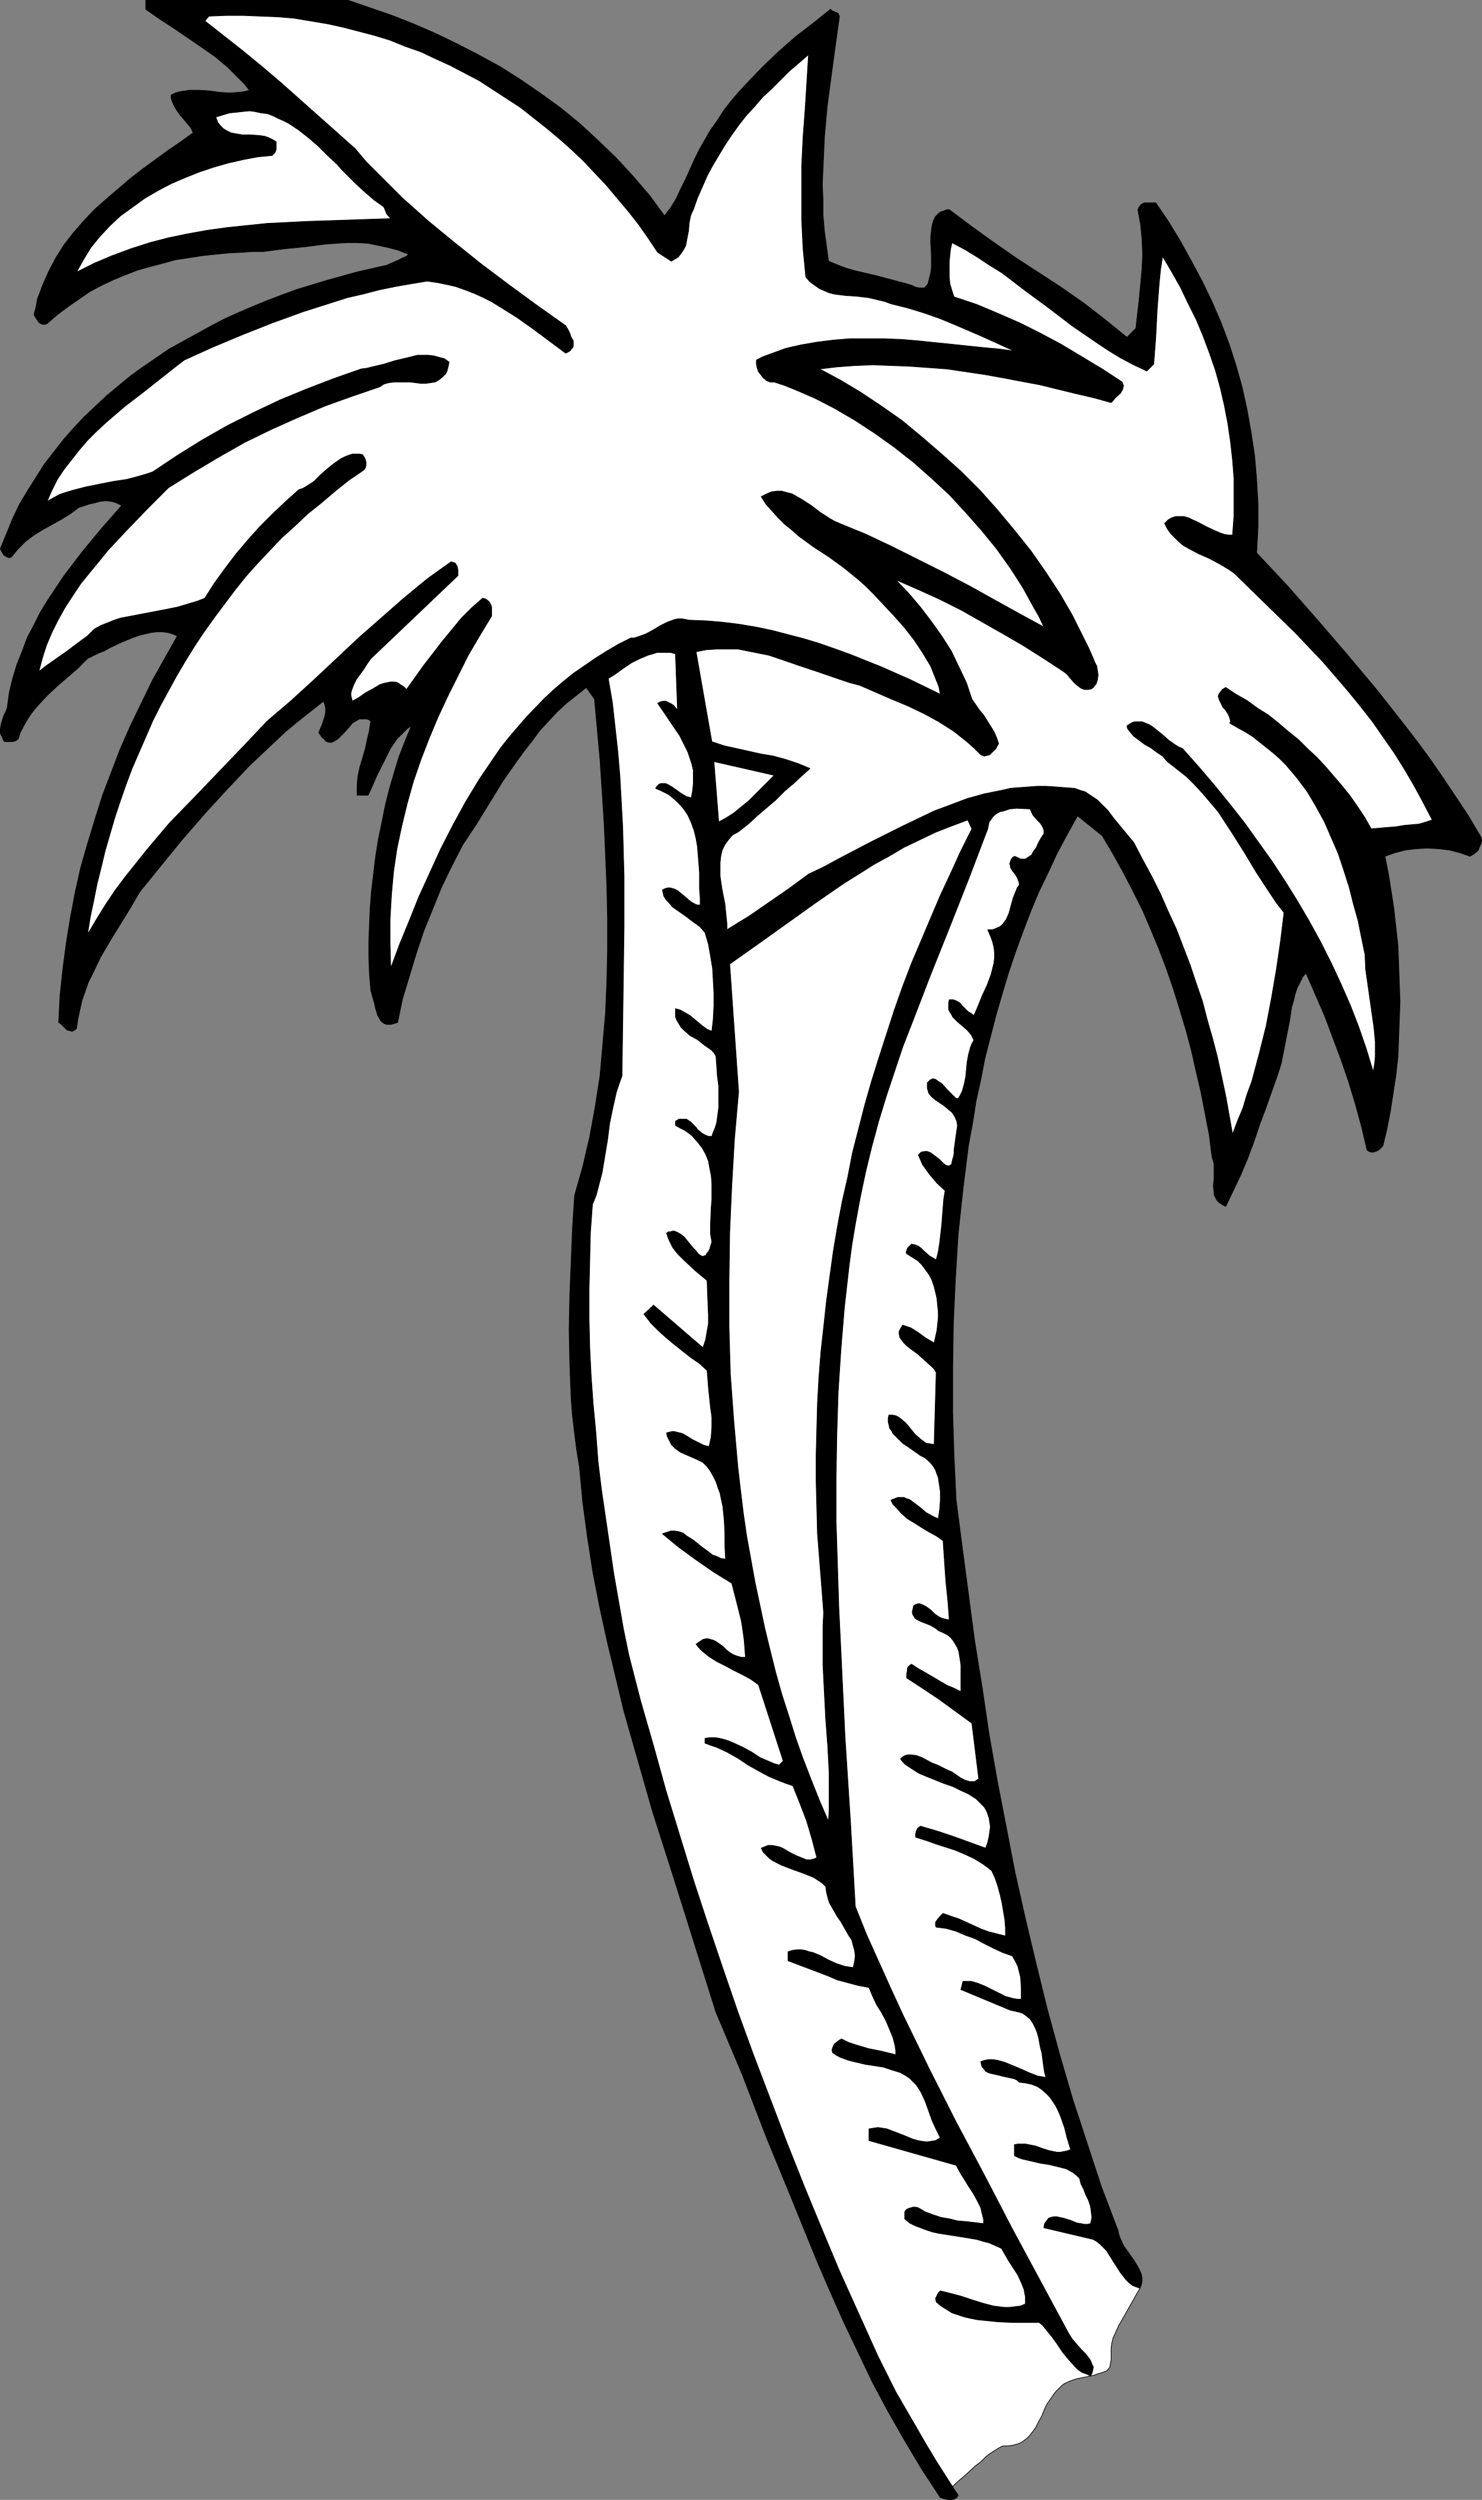
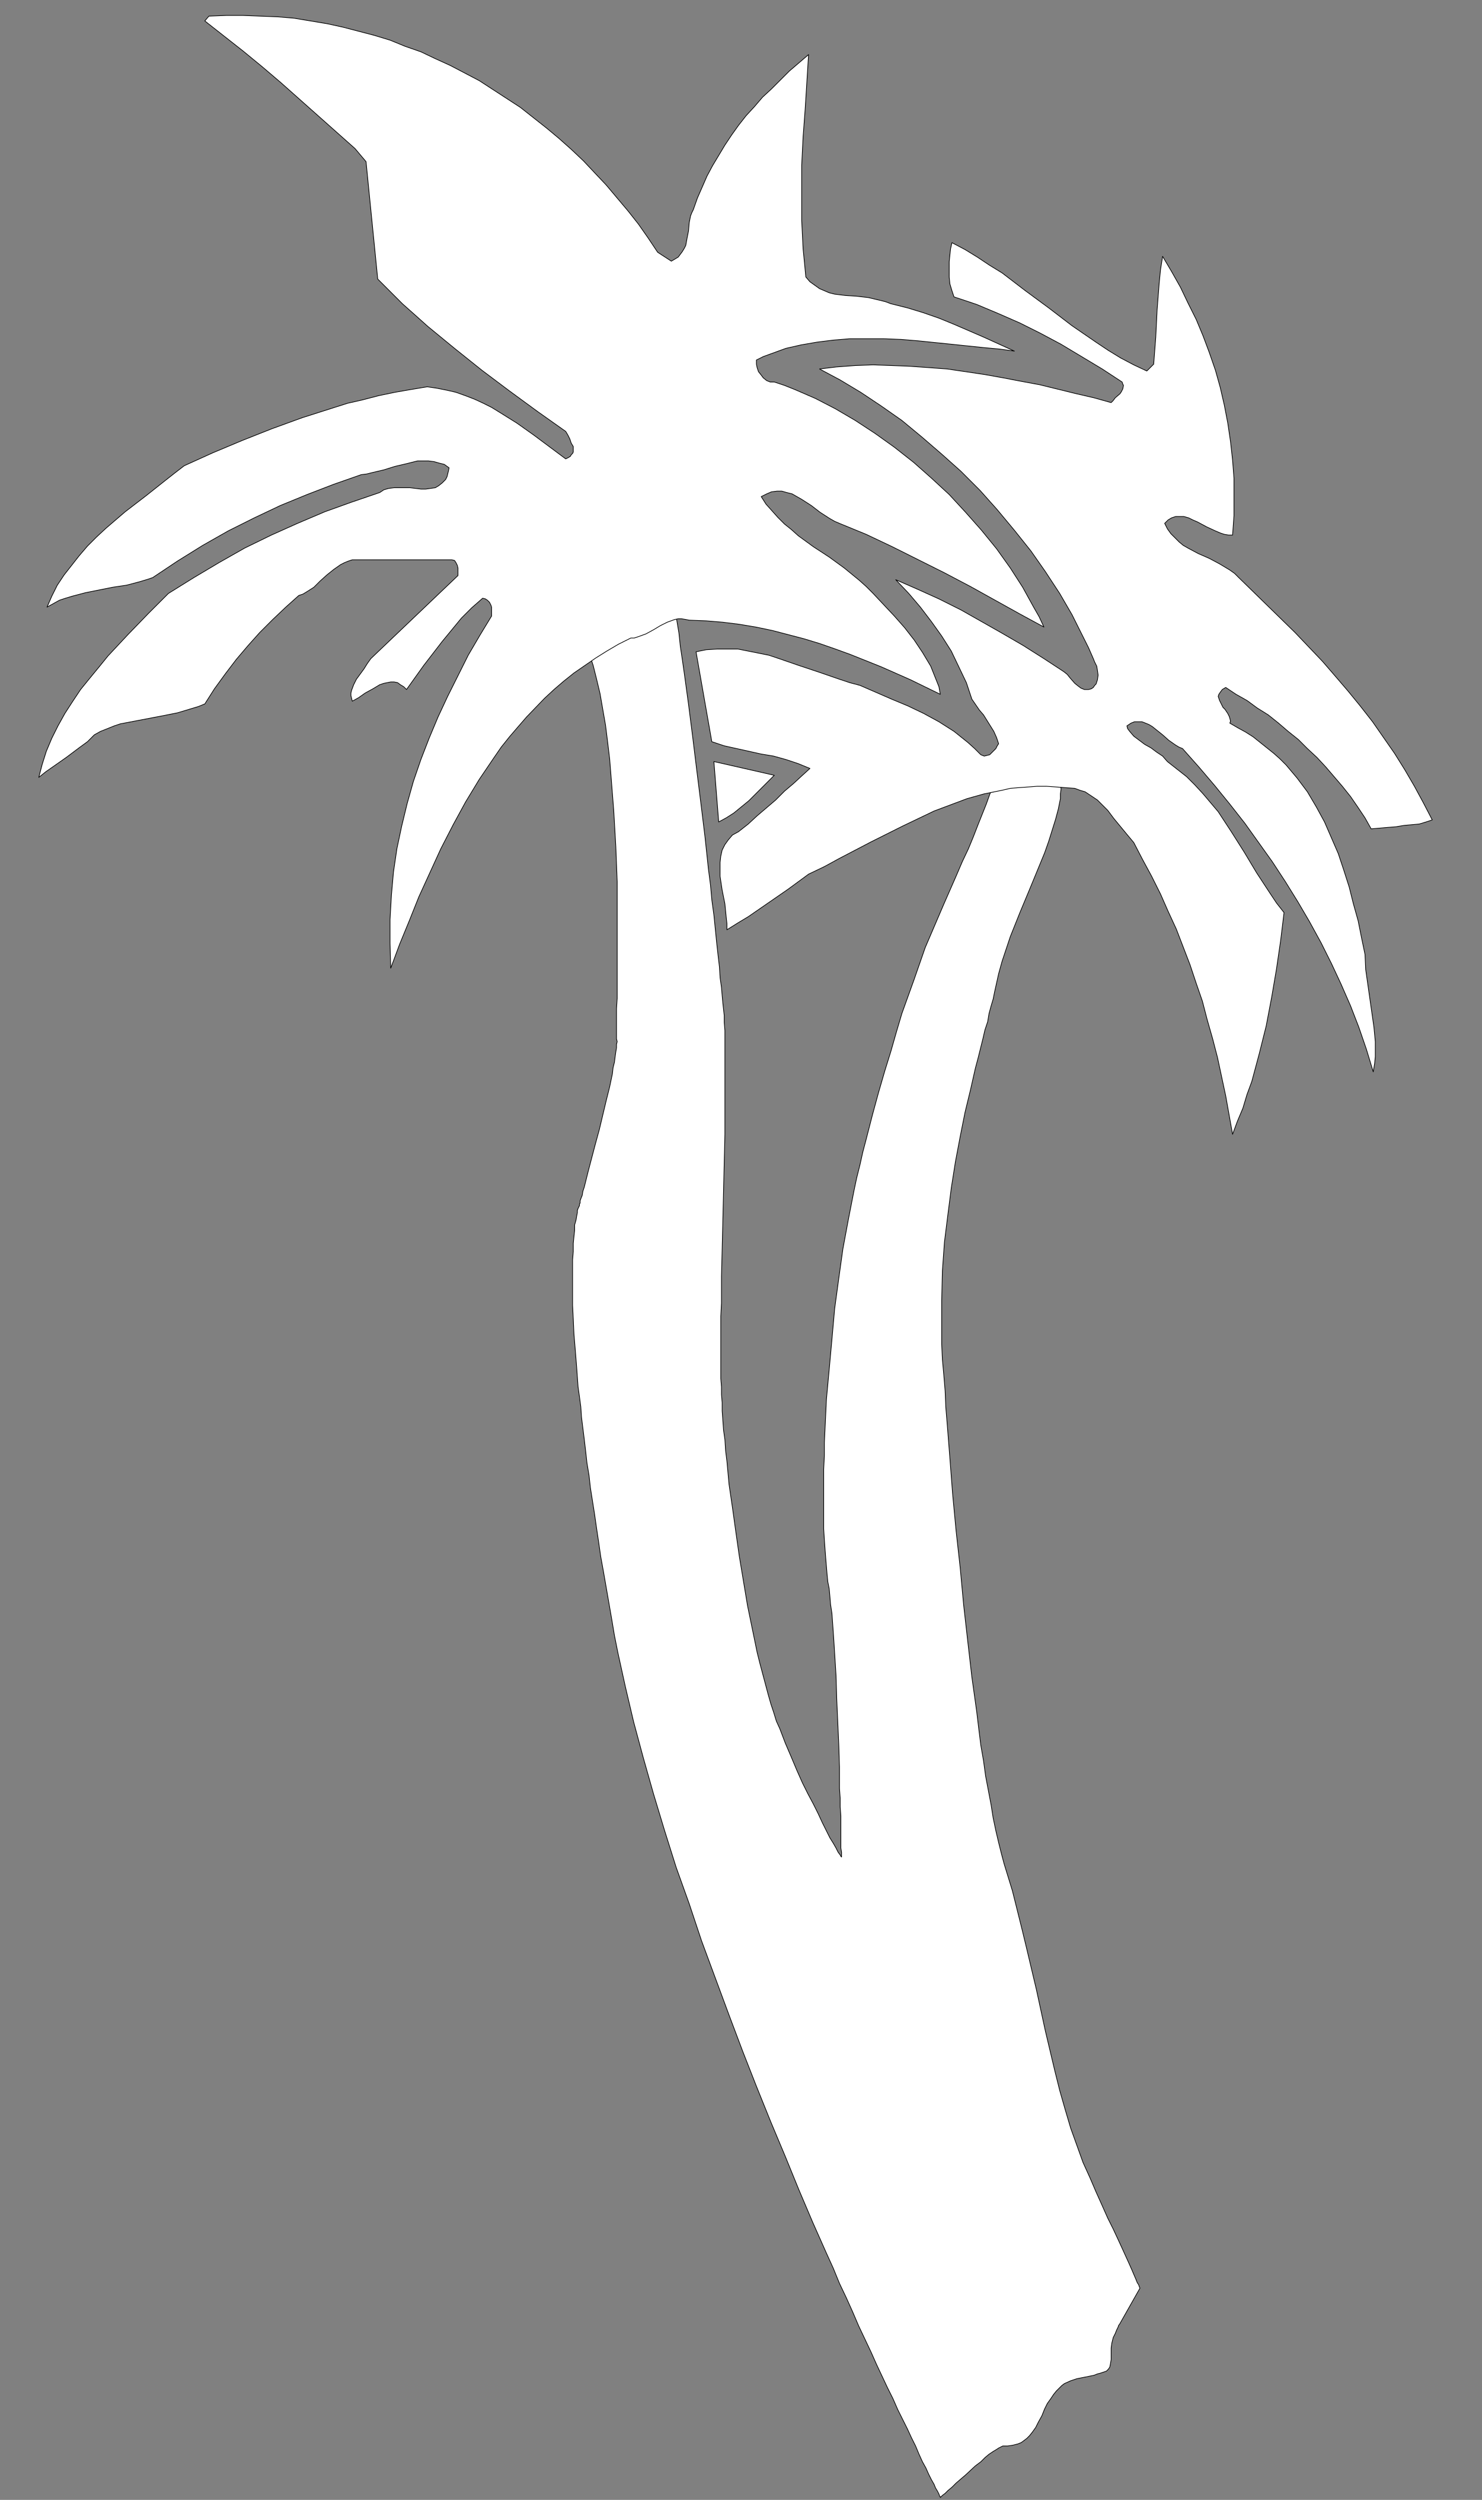
<svg xmlns="http://www.w3.org/2000/svg" xmlns:ns1="http://sodipodi.sourceforge.net/DTD/sodipodi-0.dtd" xmlns:ns2="http://www.inkscape.org/namespaces/inkscape" version="1.0" width="92.338mm" height="155.711mm" id="svg7" ns1:docname="Palm Trees 16.wmf">
  <rect width="100%" height="100%" fill="#808080" stroke="none" />
  <ns1:namedview id="namedview7" pagecolor="#ffffff" bordercolor="#000000" borderopacity="0.25" ns2:showpageshadow="2" ns2:pageopacity="0.0" ns2:pagecheckerboard="0" ns2:deskcolor="#d1d1d1" ns2:document-units="mm" />
  <defs id="defs1">
    <pattern id="WMFhbasepattern" patternUnits="userSpaceOnUse" width="6" height="6" x="0" y="0" />
  </defs>
  <path style="fill:#ffffff;fill-opacity:1;fill-rule:evenodd;stroke:#000000;stroke-width:0.162px;stroke-linecap:round;stroke-linejoin:round;stroke-miterlimit:4;stroke-dasharray:none;stroke-opacity:1" d="m 221.433,587.949 v -0.162 l -0.162,-0.162 -0.162,-0.485 -0.323,-0.646 -0.485,-0.808 -0.323,-0.808 -0.646,-1.131 -0.646,-1.293 -0.646,-1.454 -0.808,-1.454 -0.808,-1.778 -0.808,-1.939 -0.969,-1.939 -0.969,-2.101 -1.131,-2.262 -1.131,-2.262 -1.131,-2.585 -1.293,-2.585 -1.293,-2.747 -1.293,-2.747 -1.293,-2.909 -1.454,-3.07 -1.454,-3.07 -1.454,-3.393 -1.454,-3.232 -1.616,-3.393 -1.454,-3.555 -1.616,-3.555 -3.231,-7.272 -3.231,-7.595 -3.231,-7.918 -3.393,-8.08 -3.393,-8.403 -3.231,-8.241 -3.231,-8.564 -3.231,-8.726 -3.231,-8.726 -2.908,-8.726 -3.07,-8.564 -2.747,-8.726 -2.585,-8.564 -2.424,-8.564 -2.262,-8.403 -1.939,-8.241 -1.777,-8.08 -0.808,-4.04 -0.646,-3.878 -0.646,-3.717 -0.646,-3.717 -0.646,-3.717 -0.646,-3.555 -0.485,-3.393 -0.485,-3.232 -0.485,-3.393 -0.485,-3.07 -0.485,-3.07 -0.323,-2.909 -0.485,-2.909 -0.323,-2.909 -0.323,-2.747 -0.323,-2.585 -0.323,-2.585 -0.162,-2.424 -0.323,-2.424 -0.323,-2.262 -0.323,-4.525 -0.323,-4.04 -0.323,-3.878 -0.162,-3.555 -0.162,-3.232 v -3.07 -2.747 -2.424 -2.424 l 0.162,-1.939 v -1.939 l 0.162,-1.616 0.162,-1.454 v -1.293 l 0.323,-1.131 0.162,-0.97 0.162,-0.808 v -0.485 l 0.162,-0.485 0.162,-0.323 0.162,-0.323 v -0.162 0 -0.162 l 0.162,-0.323 v -0.485 l 0.162,-0.485 0.323,-0.808 0.162,-0.97 0.323,-0.97 0.323,-1.293 0.323,-1.293 0.323,-1.293 0.808,-3.07 0.808,-3.07 0.969,-3.555 1.616,-6.787 0.808,-3.232 0.646,-3.07 0.162,-1.454 0.323,-1.293 0.162,-1.293 0.162,-1.131 0.162,-0.97 v -0.808 l 0.162,-0.646 -0.162,-0.646 v -0.323 -0.323 -4.363 -2.101 l 0.162,-2.424 v -2.747 -2.909 -3.232 -3.393 -3.555 -3.878 -3.878 -3.878 l -0.323,-8.241 -0.485,-8.403 -0.646,-8.241 -0.323,-4.04 -0.485,-4.04 -0.485,-3.878 -0.646,-3.717 -0.646,-3.717 -0.808,-3.393 -0.808,-3.232 -0.969,-2.909 -0.969,-2.747 -1.131,-2.424 -0.646,-1.131 -1.293,-1.939 -0.646,-0.97 -1.293,-1.616 -0.969,-1.616 -0.808,-1.454 -0.485,-1.454 -0.162,-1.454 v -1.293 l 0.162,-1.293 0.323,-1.131 0.485,-0.97 0.808,-1.131 0.808,-0.808 0.969,-0.808 1.131,-0.808 1.131,-0.646 1.293,-0.485 1.454,-0.485 1.293,-0.323 1.454,-0.323 h 1.454 1.454 l 1.616,0.162 1.454,0.162 1.454,0.485 1.293,0.485 1.293,0.646 1.293,0.808 1.131,0.97 0.969,0.97 0.969,1.293 0.808,1.293 0.485,1.616 0.485,1.616 0.323,1.939 0.485,2.262 0.323,2.424 0.485,2.585 0.485,2.909 0.323,3.07 0.485,3.232 0.485,3.393 0.485,3.555 0.485,3.555 0.969,7.595 0.969,7.918 0.969,7.756 0.969,7.918 0.808,7.595 0.485,3.717 0.323,3.555 0.485,3.555 0.323,3.232 0.323,3.232 0.323,2.909 0.323,2.747 0.162,2.585 0.323,2.262 0.162,1.939 0.162,1.778 0.162,1.454 0.162,1.454 v 1.616 l 0.162,1.939 v 2.101 2.262 10.665 3.07 3.07 3.232 l -0.162,6.625 -0.162,6.787 -0.323,13.574 -0.162,6.464 v 3.232 3.07 l -0.162,3.07 v 2.747 2.747 5.009 2.262 1.939 l 0.162,1.939 v 1.778 l 0.162,1.939 v 1.939 l 0.162,2.262 0.162,2.262 0.323,2.262 0.162,2.585 0.323,2.585 0.485,5.333 0.808,5.494 0.808,5.817 0.808,5.656 0.969,5.817 0.969,5.817 1.131,5.494 1.131,5.494 0.646,2.585 0.646,2.424 0.646,2.424 0.646,2.424 0.646,2.262 0.646,1.939 0.646,2.101 0.808,1.778 1.293,3.393 1.454,3.393 1.293,3.07 1.293,2.909 1.293,2.585 1.293,2.424 1.131,2.262 0.969,2.101 0.969,1.939 0.808,1.616 0.808,1.293 0.646,1.131 0.485,0.97 0.485,0.646 0.162,0.323 0.162,0.162 v -1.131 l -0.162,-0.97 v -2.424 -1.616 -1.616 -1.939 l -0.162,-2.101 v -2.101 l -0.162,-2.262 v -2.424 -2.585 l -0.162,-5.171 -0.485,-10.827 -0.162,-5.494 -0.323,-5.171 -0.162,-2.585 -0.162,-2.424 -0.162,-2.262 -0.162,-2.262 -0.323,-2.101 -0.162,-1.939 -0.162,-1.778 -0.323,-1.616 -0.162,-1.616 -0.162,-1.939 -0.162,-1.939 -0.162,-2.101 -0.162,-2.262 -0.162,-2.585 v -2.585 -8.403 -3.07 l 0.162,-3.232 v -3.07 l 0.162,-3.393 0.323,-6.787 0.646,-6.948 0.646,-7.11 0.646,-7.272 0.969,-7.11 0.969,-6.948 1.293,-6.948 1.293,-6.625 0.646,-3.07 0.808,-3.232 0.646,-2.909 0.808,-3.07 1.454,-5.656 1.454,-5.333 1.454,-5.009 1.454,-4.686 1.293,-4.525 1.293,-4.363 1.454,-4.04 1.454,-4.04 1.293,-3.717 1.293,-3.717 1.454,-3.393 2.908,-6.787 2.908,-6.625 1.454,-3.393 1.454,-3.07 1.131,-2.747 1.131,-2.909 0.969,-2.424 0.969,-2.424 0.808,-2.262 0.808,-1.939 0.646,-1.778 0.485,-1.616 0.485,-1.293 0.323,-1.131 0.323,-0.808 0.162,-0.646 0.162,-0.485 v -0.162 h 0.162 0.485 0.808 0.808 1.131 l 1.293,0.162 1.293,0.162 1.293,0.323 1.293,0.485 1.293,0.808 1.131,0.808 0.969,0.97 0.323,0.646 0.323,0.808 0.323,0.646 0.323,0.808 v 0.97 l 0.162,0.97 -0.162,1.131 v 1.131 l -0.485,2.424 -0.646,2.424 -0.808,2.585 -0.808,2.585 -0.969,2.747 -1.131,2.747 -2.262,5.494 -2.424,5.817 -2.262,5.656 -0.969,2.909 -0.969,2.909 -0.808,2.909 -0.646,2.909 -0.323,1.454 -0.323,1.616 -0.485,1.616 -0.485,1.778 -0.323,1.939 -0.646,1.939 -0.485,2.101 -1.131,4.525 -0.646,2.424 -1.131,5.009 -1.293,5.333 -1.131,5.656 -1.131,5.979 -0.969,6.14 -0.808,6.302 -0.808,6.464 -0.485,6.787 -0.162,6.948 v 6.948 3.393 l 0.162,3.555 0.323,3.555 0.323,3.878 0.162,3.878 0.323,3.878 0.646,8.241 0.646,8.403 0.808,8.564 0.969,8.726 0.808,8.726 0.969,8.564 0.969,8.403 1.131,8.08 0.485,4.04 0.485,3.878 0.646,3.717 0.485,3.555 0.646,3.393 0.646,3.393 0.485,3.07 0.646,3.07 0.646,2.747 0.646,2.585 0.646,2.424 0.646,2.101 1.293,4.201 1.131,4.525 1.131,4.525 1.131,4.686 2.262,9.534 2.1,9.695 2.262,9.534 1.131,4.525 1.293,4.525 1.293,4.363 1.454,4.04 1.454,4.04 1.616,3.555 1.454,3.393 1.454,3.232 1.293,2.909 1.293,2.585 1.131,2.424 0.969,2.101 0.808,1.778 0.808,1.778 0.646,1.454 0.485,1.131 0.485,1.131 0.323,0.808 0.323,0.485 0.162,0.485 0.162,0.323 v 0 l -4.847,8.564 -0.162,0.162 -0.162,0.485 -0.323,0.646 -0.323,0.808 -0.485,0.97 -0.323,1.293 -0.162,1.131 v 1.454 1.293 l -0.162,0.97 -0.162,0.808 -0.323,0.485 -0.485,0.485 -0.969,0.323 -0.485,0.162 -0.646,0.162 -0.808,0.323 -0.808,0.162 -0.808,0.162 -0.808,0.162 -1.616,0.323 -1.454,0.485 -1.454,0.646 -0.646,0.485 -0.646,0.646 -0.646,0.646 -0.646,0.808 -0.646,0.97 -0.808,1.131 -0.646,1.293 -0.646,1.616 -0.808,1.454 -0.646,1.293 -0.808,1.131 -0.646,0.808 -0.646,0.646 -0.646,0.485 -0.646,0.485 -0.808,0.323 -1.293,0.323 -1.131,0.162 h -1.131 l -0.969,0.485 -0.485,0.323 -0.808,0.485 -0.969,0.646 -0.969,0.808 -0.969,0.97 -1.293,0.97 -2.262,2.101 -2.262,1.939 -0.969,0.97 -0.969,0.808 -0.646,0.646 -0.646,0.485 -0.323,0.323 z" id="path1" />
-   <path style="fill:#000000;fill-opacity:1;fill-rule:evenodd;stroke:#000000;stroke-width:0.162px;stroke-linecap:round;stroke-linejoin:round;stroke-miterlimit:4;stroke-dasharray:none;stroke-opacity:1" d="m 81.997,0.081 5.17,1.778 5.17,1.778 5.332,2.101 5.17,2.262 5.009,2.424 5.009,2.585 5.009,2.747 4.847,3.07 4.686,3.232 4.686,3.393 4.524,3.717 4.201,3.878 4.201,4.04 4.039,4.363 3.878,4.525 3.555,4.848 1.454,-1.939 1.293,-2.101 1.131,-2.424 1.131,-2.262 2.1,-4.686 1.131,-2.262 1.293,-2.262 1.293,-2.262 1.616,-2.262 1.454,-2.262 1.616,-2.101 1.777,-2.101 1.777,-1.939 3.878,-4.04 3.878,-3.717 4.039,-3.555 4.201,-3.232 4.039,-3.232 0.323,0.323 0.323,0.162 0.485,0.162 0.646,0.323 0.162,0.323 0.162,0.323 -0.969,6.948 -0.969,7.11 -0.969,7.272 -0.646,7.272 -0.323,7.433 -0.162,3.555 0.162,3.717 v 3.555 l 0.323,3.717 0.485,3.555 0.485,3.555 1.939,0.808 2.1,0.808 2.262,0.646 4.847,1.131 2.424,0.646 4.847,1.293 1.131,0.323 0.969,0.485 0.969,0.162 h 0.485 0.646 l 0.808,-0.97 0.323,-1.293 0.323,-1.293 0.162,-1.293 V 60.031 L 219.171,57.122 v -1.454 l 0.162,-1.293 0.162,-1.293 0.323,-1.131 0.485,-0.97 0.808,-0.808 0.485,-0.323 0.646,-0.162 0.646,-0.323 h 0.646 l 2.585,1.939 2.585,1.939 5.17,3.717 5.332,3.717 10.664,6.948 5.332,3.717 5.009,3.878 2.585,2.101 2.585,2.101 2.1,-2.101 0.808,-7.11 0.323,-3.393 0.323,-3.555 0.162,-3.393 -0.162,-3.555 -0.323,-3.393 -0.323,-1.778 -0.323,-1.778 0.323,-0.646 0.323,-0.485 0.485,-0.323 0.485,-0.162 h 1.293 1.293 l 3.07,4.525 2.747,4.525 2.585,4.686 2.585,4.848 2.262,4.686 2.1,4.848 1.939,5.171 1.616,5.009 1.454,5.171 1.131,5.171 0.969,5.494 0.808,5.333 0.485,5.656 0.323,5.656 v 5.656 l -0.323,5.979 7.271,7.756 7.109,8.08 6.948,8.08 6.786,8.08 6.624,8.403 3.231,4.201 3.07,4.201 2.908,4.201 2.908,4.363 2.908,4.363 2.585,4.363 0.485,0.808 0.162,0.808 -0.162,0.808 -0.323,0.646 -0.323,0.808 -0.485,0.485 -0.646,0.485 -0.808,0.485 -2.262,-0.808 -2.424,-0.646 -2.585,-0.323 -2.747,-0.162 -2.747,0.162 -2.585,0.323 -2.424,0.646 -2.262,0.808 0.808,4.04 0.646,4.04 0.646,4.201 0.485,4.363 0.485,4.363 0.162,4.363 0.162,4.363 0.162,4.363 -0.162,4.363 -0.162,4.525 -0.162,4.201 -0.485,4.363 -0.646,4.201 -0.646,4.201 -0.808,4.201 -0.969,4.04 -0.808,0.808 -0.485,0.323 -0.485,0.162 -0.485,0.162 h -0.485 l -0.485,-0.162 -0.485,-0.323 -1.293,-5.494 -1.454,-5.332 -1.616,-5.333 -1.777,-5.171 -1.939,-5.171 -1.939,-5.171 -4.362,-10.019 -0.808,0.97 -0.646,1.293 -0.646,1.293 -0.485,1.454 -0.323,1.454 -0.485,1.616 -0.485,3.232 -0.646,3.232 -0.646,3.393 -0.646,3.232 -0.485,1.616 -0.485,1.454 -2.747,7.756 -1.454,3.878 -1.293,3.878 -1.454,3.878 -1.616,3.878 -1.777,3.717 -1.777,3.717 -0.969,-0.485 -0.646,-0.485 -0.485,-0.485 -0.323,-0.646 -0.323,-0.646 v -0.646 l -0.162,-1.454 0.162,-1.616 v -1.616 -1.778 l -0.162,-0.808 -0.323,-0.97 -0.646,-5.171 -0.969,-5.009 -0.969,-5.009 -1.131,-4.848 -1.131,-5.009 -1.293,-4.848 -1.454,-4.848 -1.454,-4.686 -1.616,-4.686 -1.777,-4.686 -1.939,-4.686 -1.939,-4.525 -2.262,-4.525 -2.262,-4.363 -2.424,-4.363 -2.585,-4.363 -5.817,-4.686 -2.424,4.363 -2.424,4.525 -2.1,4.525 -2.262,4.686 -1.939,4.686 -1.777,4.686 -1.777,4.848 -1.616,4.848 -1.454,4.848 -1.454,5.009 -1.293,5.009 -1.293,5.009 -0.969,5.009 -1.131,5.171 -0.808,5.171 -0.969,5.171 -1.293,10.342 -1.131,10.503 -0.646,10.503 -0.485,10.665 -0.162,10.503 v 10.503 l 0.323,10.342 0.485,10.18 1.454,11.15 1.454,10.988 1.454,10.988 1.777,10.988 1.616,10.988 1.939,10.988 2.1,10.827 2.1,10.827 2.424,10.827 2.585,10.827 2.585,10.503 2.908,10.665 3.07,10.503 3.393,10.342 3.393,10.342 3.878,10.18 0.162,0.808 0.323,0.97 0.808,1.778 2.424,3.393 0.969,1.616 0.485,0.97 0.323,0.808 0.162,0.808 v 0.808 l -0.162,0.808 -0.323,0.808 -0.969,-0.323 -0.808,-0.323 -0.808,-0.646 -0.646,-0.646 -1.293,-1.616 -1.131,-1.778 -0.646,-0.97 -0.485,-0.808 -1.131,-1.778 -0.808,-0.808 -0.646,-0.646 -0.808,-0.646 -0.808,-0.485 -11.633,-2.747 0.162,-0.97 0.485,-0.646 0.485,-0.646 0.485,-0.162 0.646,-0.162 h 0.808 l 0.646,0.162 0.808,0.162 1.616,0.485 1.616,0.646 0.969,0.162 0.808,0.162 h 0.808 l 0.646,-0.162 0.323,-1.454 -0.162,-1.293 -0.162,-1.293 -0.485,-1.454 -0.646,-1.293 -0.485,-1.293 -0.646,-1.293 -0.323,-1.293 -0.646,-0.646 -0.808,-0.646 -0.808,-0.485 -0.969,-0.485 -1.939,-0.485 -1.939,-0.485 -2.1,-0.323 -2.1,-0.485 -2.1,-0.485 -0.969,-0.323 -0.969,-0.485 v -2.585 0 l 0.808,-0.162 h 0.969 0.808 l 0.808,0.162 1.616,0.323 1.777,0.646 1.616,0.485 1.616,0.323 h 0.808 l 0.808,-0.162 0.808,-0.162 0.808,-0.323 -0.808,-2.585 -0.646,-2.585 -0.969,-2.747 -0.485,-1.131 -0.646,-1.293 -0.646,-0.97 -0.808,-1.131 -0.969,-0.97 -0.969,-0.808 -0.969,-0.646 -1.293,-0.485 -1.454,-0.323 -1.454,-0.162 -0.485,-0.485 -0.646,-0.323 -1.454,-0.323 -1.454,-0.323 -1.293,-0.323 -1.454,-0.323 -0.485,-0.162 -0.646,-0.323 -0.323,-0.485 -0.485,-0.485 -0.162,-0.485 -0.162,-0.808 0.969,-0.323 0.969,-0.162 h 0.808 l 1.131,0.162 1.777,0.485 1.939,0.808 1.939,0.808 1.777,0.808 2.1,0.808 0.969,0.162 0.969,0.162 -0.323,-1.131 -0.162,-0.97 -0.323,-2.424 -0.162,-1.293 -0.323,-1.131 -0.485,-2.585 -0.323,-1.131 -0.485,-1.131 -0.485,-0.97 -0.646,-0.97 -0.969,-0.808 -0.969,-0.646 -1.293,-0.323 -1.454,-0.323 -11.633,-4.848 0.485,-1.939 h 0.969 0.969 l 1.616,0.485 1.616,0.646 1.616,0.808 1.616,0.808 1.616,0.808 1.777,0.485 0.969,0.162 h 0.969 v -1.293 -1.293 l -0.162,-2.585 -0.323,-1.293 -0.323,-1.293 -0.646,-1.293 -0.646,-1.131 -2.262,-0.808 -2.1,-0.97 -2.262,-1.131 -2.1,-1.131 -2.262,-0.808 -2.262,-0.97 -2.262,-0.646 -2.424,-0.323 -0.162,-0.323 v -0.485 -0.323 l 0.323,-0.485 0.646,-0.808 0.808,-0.808 1.777,0.646 1.939,0.646 1.777,0.808 1.777,0.808 1.777,0.808 1.777,0.646 1.939,0.485 1.939,0.485 v -1.939 l -0.162,-1.939 -0.323,-1.939 -0.323,-1.939 -0.485,-2.101 -0.485,-1.778 -0.646,-1.939 -0.808,-1.778 -0.969,-0.808 -1.131,-0.808 -2.1,-1.293 -2.1,-0.97 -2.262,-0.97 -4.524,-1.454 -2.262,-0.808 -2.585,-0.808 v -0.808 l 0.162,-0.646 0.323,-0.646 0.646,-0.485 3.878,1.131 3.878,1.293 7.594,2.747 0.485,-1.293 0.323,-1.454 0.162,-1.131 0.162,-1.131 -0.162,-1.131 -0.162,-0.97 -0.323,-0.97 -0.323,-0.808 -0.485,-0.808 -0.646,-0.646 -0.646,-0.646 -0.646,-0.646 -1.777,-1.131 -1.777,-0.808 -1.939,-0.97 -1.939,-0.646 -4.039,-1.616 -1.939,-0.808 -1.777,-1.131 -1.454,-0.97 -0.646,-0.646 -0.485,-0.646 0.485,-0.485 0.646,-0.323 0.646,-0.162 h 0.646 l 1.293,0.162 1.293,0.485 2.424,1.293 1.293,0.485 1.293,0.646 0.969,0.485 1.131,0.485 2.1,1.454 0.969,0.485 1.131,0.323 h 0.485 0.646 l 0.485,-0.323 0.485,-0.323 -1.616,-13.089 -7.755,-5.656 -3.878,-2.585 -3.716,-2.424 v -0.97 l 0.162,-0.808 v -0.485 l 0.162,-0.323 0.323,-0.323 0.485,-0.323 1.454,0.97 1.454,0.808 2.747,1.616 2.747,1.616 1.616,0.646 1.616,0.808 v -1.939 -2.101 -2.262 l -0.323,-2.101 -0.162,-0.97 -0.323,-0.97 -0.485,-0.808 -0.485,-0.808 -0.646,-0.808 -0.808,-0.646 -0.969,-0.485 -1.131,-0.485 -0.323,-0.323 -0.485,-0.323 -1.131,-0.646 -2.1,-0.808 -0.969,-0.485 -0.485,-0.323 -0.162,-0.323 -0.323,-0.485 -0.162,-0.646 0.162,-0.646 0.162,-0.808 0.485,-0.323 0.485,-0.162 h 0.485 l 0.485,0.162 0.969,0.485 1.131,0.808 0.969,0.97 0.969,0.646 0.646,0.323 0.646,0.162 0.646,0.162 h 0.485 l -0.162,-2.262 -0.162,-2.101 -0.485,-4.686 -0.646,-9.534 -1.616,-1.131 -1.777,-0.97 -1.616,-0.97 -1.777,-1.131 -1.616,-0.97 -1.454,-1.293 -1.293,-1.454 -0.646,-0.646 -0.485,-0.97 0.808,-0.323 0.808,-0.323 h 0.646 0.808 l 0.646,0.323 0.646,0.162 1.293,0.97 1.293,0.97 1.293,1.131 1.454,0.808 0.646,0.323 0.808,0.323 0.323,-2.101 0.162,-2.262 v -2.101 l -0.323,-2.101 -0.162,-1.131 -0.323,-0.808 -0.323,-0.97 -0.485,-0.808 -0.646,-0.808 -0.646,-0.646 -0.808,-0.646 -0.969,-0.485 -2.747,-1.939 -1.454,-0.97 -1.131,-1.131 -1.131,-1.131 -0.323,-0.646 -0.485,-0.646 -0.162,-0.808 -0.162,-0.646 v -0.808 l 0.162,-0.808 h 0.808 l 0.808,0.162 0.646,0.323 0.646,0.485 1.131,0.97 2.1,2.585 1.293,1.131 0.646,0.485 0.646,0.485 0.969,0.162 0.969,0.162 0.485,-16.967 -0.485,-0.808 -0.646,-0.646 -1.616,-1.454 -1.616,-1.454 -1.777,-1.293 -0.808,-0.646 -0.646,-0.646 -0.485,-0.646 -0.485,-0.646 -0.162,-0.808 v -0.646 l 0.323,-0.646 0.485,-0.808 0.969,0.323 0.969,0.323 1.777,1.131 1.777,1.293 1.939,1.131 0.646,-2.909 0.162,-1.454 0.162,-1.616 v -1.454 l -0.162,-1.454 -0.162,-1.616 -0.323,-1.454 -0.323,-1.293 -0.485,-1.454 -0.646,-1.293 -0.808,-1.131 -0.969,-1.293 -0.969,-0.97 -1.293,-0.808 -1.293,-0.808 -0.162,-0.485 0.162,-0.162 0.162,-0.646 0.485,-0.485 0.485,-0.485 0.808,0.162 0.808,0.323 0.646,0.485 0.646,0.646 1.293,1.131 0.808,0.485 0.808,0.485 0.485,-1.939 0.323,-2.101 0.485,-4.201 0.323,-4.201 0.162,-1.939 0.323,-1.939 -1.939,-1.778 -1.777,-2.101 -0.808,-1.131 -0.808,-1.131 -0.485,-1.131 -0.485,-1.131 0.323,-0.323 0.323,-0.323 0.808,-0.162 h 0.646 l 0.808,0.323 0.646,0.485 0.646,0.485 0.646,0.485 0.646,0.646 0.485,0.485 0.485,0.323 0.485,0.162 h 0.323 l 0.485,-0.323 0.162,-0.323 v -0.323 l 0.162,-0.646 0.162,-0.485 0.162,-0.808 v -0.808 l 0.323,-2.424 0.323,-2.262 0.162,-1.131 -0.162,-0.97 -0.485,-1.131 -0.323,-0.485 -0.323,-0.485 -0.969,-0.808 -0.969,-0.808 -0.969,-0.646 -0.969,-0.646 -0.969,-0.808 -0.646,-0.808 -0.162,-0.646 -0.162,-0.485 v -0.646 -0.646 l 0.323,-0.323 0.323,-0.323 0.323,-0.162 0.323,-0.162 0.646,0.162 0.646,0.485 0.808,0.485 1.293,1.454 0.485,0.485 0.485,0.485 0.485,0.485 0.485,0.485 0.323,0.162 h 0.323 l 0.485,-0.808 0.485,-0.97 0.485,-1.778 0.323,-1.616 0.323,-3.393 0.323,-1.778 0.485,-1.778 0.323,-0.808 0.485,-0.808 -0.323,-0.646 -0.323,-0.646 -0.969,-1.131 -1.131,-0.97 -1.131,-0.97 -1.131,-1.131 -0.323,-0.646 -0.323,-0.485 -0.323,-0.646 v -0.646 -0.808 l 0.162,-0.808 h 0.485 0.485 l 0.808,0.323 0.808,0.485 0.485,0.646 1.293,1.293 0.808,0.485 0.646,0.485 0.969,-2.262 0.969,-2.424 1.131,-2.424 0.969,-2.585 0.323,-1.293 0.323,-1.293 0.162,-1.293 v -1.293 l -0.162,-1.293 -0.323,-1.293 -0.485,-1.293 -0.646,-1.454 h 1.131 l 0.808,-0.323 0.808,-0.323 0.646,-0.485 0.485,-0.646 0.485,-0.646 0.646,-1.454 0.485,-1.778 0.485,-1.778 0.646,-1.616 0.323,-0.808 0.485,-0.646 v -0.485 l -0.162,-0.485 -0.323,-0.808 -0.485,-0.808 -0.646,-0.808 -0.485,-0.808 v -0.485 l -0.162,-0.323 0.162,-0.485 0.162,-0.485 0.323,-0.485 0.485,-0.323 0.808,0.323 0.646,0.323 h 0.646 0.485 l 0.485,-0.323 0.485,-0.323 0.485,-0.323 0.323,-0.646 0.808,-1.131 0.485,-1.131 0.646,-1.131 0.646,-0.97 v -0.485 -0.323 l -0.323,-0.808 -0.485,-0.808 -0.646,-0.646 -1.131,-1.293 -0.323,-0.646 -0.323,-0.808 -3.231,-0.162 -1.616,0.162 -1.454,0.485 -0.808,0.162 -0.646,0.323 -0.485,0.323 -0.646,0.646 -0.323,0.485 -0.485,0.646 -0.162,0.808 -0.162,0.808 -4.362,11.473 -4.524,11.473 -4.524,11.311 -4.362,11.311 -2.262,5.817 -1.939,5.817 -1.939,5.817 -1.777,5.817 -1.616,5.979 -1.454,5.979 -1.293,6.14 -1.131,6.14 -0.808,4.848 -0.646,4.848 -1.131,10.019 -0.808,9.857 -0.646,10.019 -0.323,10.18 -0.162,10.019 v 10.18 l 0.323,10.18 0.323,10.18 0.485,10.019 0.969,20.36 1.293,20.037 1.131,19.876 2.585,6.464 2.908,6.464 2.908,6.464 2.908,6.302 6.14,12.604 6.301,12.443 6.624,12.443 6.463,12.443 13.41,24.885 0.808,1.293 0.969,1.131 1.131,1.293 1.131,1.131 0.969,1.293 0.323,0.646 0.162,0.485 0.323,0.646 -0.162,0.808 -0.162,0.646 -0.323,0.646 -0.969,-0.485 -0.969,-0.323 -0.969,-0.646 -0.808,-0.808 -1.454,-1.616 -1.454,-1.778 -1.293,-1.939 -1.293,-1.778 -1.454,-1.778 -0.646,-0.808 -0.808,-0.646 h -6.301 l -3.393,-0.162 -3.231,-0.323 -1.616,-0.162 -1.616,-0.323 -1.454,-0.323 -1.454,-0.485 -1.454,-0.485 -1.293,-0.808 -1.293,-0.808 -1.131,-0.97 -0.162,-0.808 0.323,-0.646 0.323,-0.646 0.485,-0.485 2.585,0.646 2.424,0.646 2.424,0.808 2.585,0.808 2.424,0.646 1.293,0.162 1.293,0.162 h 1.293 l 1.293,-0.162 1.293,-0.162 1.131,-0.485 v -0.808 -0.808 l -0.323,-1.778 -0.646,-1.616 -0.808,-1.778 -2.1,-3.232 -1.777,-3.07 -1.454,-0.646 -1.454,-0.646 -1.293,-0.323 -1.616,-0.485 -2.908,-0.485 -3.07,-0.485 -3.07,-0.485 -1.454,-0.323 -1.454,-0.485 -1.293,-0.485 -1.293,-0.485 -1.293,-0.646 -1.131,-0.97 v -0.808 -0.808 l 0.323,-0.485 0.485,-0.323 0.646,-0.162 0.485,-0.162 h 0.646 l 0.646,0.162 1.616,0.97 1.777,0.646 1.939,0.646 1.939,0.323 1.939,0.485 1.939,0.162 4.201,0.485 v -0.97 l -0.485,-1.939 -0.162,-0.808 -0.808,-1.616 -0.969,-1.778 -0.969,-1.454 -2.1,-3.393 -0.969,-1.778 -20.52,-5.817 v -2.747 l 0.969,-0.162 1.131,-0.162 1.131,0.162 0.969,0.162 2.1,0.808 2.1,0.808 1.939,0.808 1.131,0.323 0.969,0.162 1.131,0.162 1.131,-0.162 0.969,-0.162 1.131,-0.646 -0.969,-1.939 -0.969,-2.101 -1.616,-4.525 -0.969,-2.101 -0.485,-0.808 -0.646,-0.97 -0.808,-0.808 -0.808,-0.808 -0.969,-0.646 -1.131,-0.646 -2.1,-0.646 -1.939,-0.646 -4.201,-0.646 -2.1,-0.485 -1.939,-0.485 -1.777,-0.646 -0.969,-0.485 -0.969,-0.646 -0.162,-0.646 0.162,-0.485 0.162,-0.485 0.323,-0.485 0.808,-0.646 0.485,-0.323 0.323,-0.162 1.616,0.808 1.454,0.485 3.231,0.97 3.231,0.646 3.231,0.808 v -0.97 l -0.162,-1.131 -0.485,-1.939 -0.808,-1.939 -0.808,-1.939 -1.131,-2.101 -1.131,-1.778 -0.969,-2.101 -0.808,-1.939 -2.585,-0.485 -2.424,-0.646 -2.424,-0.646 -2.262,-0.97 -4.686,-1.778 -4.686,-1.778 v -2.101 l 0.969,-0.323 1.131,-0.162 h 0.969 l 0.969,0.162 0.969,0.323 0.808,0.162 1.939,0.808 1.777,0.97 1.777,0.808 1.939,0.646 0.969,0.162 1.131,0.162 0.323,-1.454 0.162,-1.293 -0.162,-1.293 -0.323,-1.131 -0.323,-1.293 -0.646,-0.97 -1.293,-2.262 -0.646,-1.131 -0.808,-1.131 -1.293,-2.262 -0.646,-1.131 -0.323,-1.131 -0.323,-1.293 -0.162,-1.293 -0.808,-0.808 -0.969,-0.646 -0.969,-0.646 -1.131,-0.485 -2.1,-0.808 -2.262,-0.808 -2.1,-0.808 -1.939,-0.97 -0.969,-0.646 -0.646,-0.646 -0.808,-0.808 -0.485,-0.97 0.808,-0.323 0.808,-0.323 h 0.969 l 0.808,0.162 0.808,0.162 0.808,0.323 1.616,0.97 1.616,0.808 1.616,0.646 0.808,0.323 h 0.808 l 0.808,-0.162 0.808,-0.323 -1.131,-4.363 -1.293,-4.363 -1.616,-4.201 -1.616,-4.04 -1.454,-0.485 -1.293,-0.485 -2.747,-1.131 -2.424,-1.293 -2.585,-1.454 -2.424,-1.616 -2.585,-1.454 -2.424,-1.131 -1.454,-0.485 -1.293,-0.485 v -1.131 l 1.131,-0.162 h 1.293 l 0.969,0.162 1.293,0.323 0.969,0.323 1.131,0.485 2.1,0.97 2.1,1.131 1.939,1.293 2.262,0.97 1.131,0.485 1.131,0.323 0.969,-0.97 -5.817,-17.937 -1.777,-1.293 -2.1,-1.131 -1.939,-0.97 -2.1,-1.131 -1.939,-0.97 -1.777,-1.131 -1.616,-1.293 -0.808,-0.808 -0.646,-0.808 0.646,-0.485 0.485,-0.323 0.485,-0.323 0.646,-0.162 h 0.646 l 0.485,0.162 0.646,0.162 0.646,0.323 1.616,1.131 0.808,0.808 0.808,0.646 0.808,0.485 0.808,0.323 1.131,0.323 h 0.969 l -0.162,-2.101 -0.162,-2.101 -0.323,-2.262 -0.323,-2.101 -1.131,-4.525 -1.131,-4.363 -4.201,-2.585 -4.201,-2.909 -4.201,-3.07 -3.716,-3.07 0.969,-0.323 0.969,-0.323 h 0.969 l 0.969,0.162 0.969,0.323 0.808,0.646 1.777,1.131 1.777,1.454 1.777,1.293 0.808,0.646 0.969,0.323 0.969,0.485 1.131,0.162 -0.162,-3.07 v -3.07 l -0.162,-3.07 -0.323,-3.232 -0.323,-1.454 -0.323,-1.616 -0.485,-1.293 -0.485,-1.454 -0.646,-1.293 -0.646,-1.131 -0.808,-1.131 -0.969,-0.97 -1.293,-0.646 -2.585,-1.131 -1.454,-0.646 -1.131,-0.808 -0.969,-0.97 -0.323,-0.646 -0.323,-0.646 -0.323,-0.646 -0.162,-0.808 0.646,-0.162 0.646,-0.162 h 0.485 l 0.646,0.162 1.293,0.323 1.131,0.646 1.293,0.808 1.293,0.646 1.293,0.646 1.293,0.323 0.485,-2.262 0.162,-2.424 v -2.262 l -0.323,-2.262 -0.485,-4.686 -0.162,-2.101 -0.162,-1.939 -1.777,-1.616 -2.1,-1.454 -3.878,-3.07 -1.939,-1.616 -1.777,-1.616 -1.777,-1.778 -1.616,-2.101 2.262,-2.101 11.633,10.019 0.646,-1.939 0.323,-1.939 0.323,-1.778 v -1.939 l -0.162,-4.04 -0.162,-4.201 -2.908,-2.424 -2.747,-2.585 -1.293,-1.293 -1.131,-1.454 -0.808,-1.616 -0.323,-0.808 -0.323,-0.97 0.485,-0.323 h 0.485 l 0.485,-0.162 h 0.323 l 0.808,0.323 0.808,0.485 0.808,0.646 0.646,0.808 1.454,1.778 0.646,0.646 0.485,0.646 0.646,0.485 0.485,0.162 0.323,-0.162 h 0.323 l 0.162,-0.323 0.162,-0.323 0.323,-0.323 0.323,-0.646 0.162,-0.646 0.323,-0.97 -0.323,-1.939 v -2.101 l 0.162,-4.04 0.162,-1.939 v -3.878 l -0.162,-1.778 -0.323,-1.616 -0.323,-1.778 -0.646,-1.616 -0.808,-1.454 -1.131,-1.454 -1.293,-1.454 -0.808,-0.646 -0.969,-0.646 -0.969,-0.485 -1.131,-0.646 v -0.97 l 0.808,-0.485 h 0.646 0.485 0.646 l 0.485,0.323 0.485,0.323 0.808,0.808 0.485,0.485 0.323,0.485 0.969,0.808 0.485,0.323 0.646,0.323 0.485,0.162 h 0.808 l 0.323,-0.97 0.485,-1.131 0.323,-1.131 0.162,-1.131 0.323,-2.424 v -2.424 -2.585 l -0.323,-2.424 -0.162,-2.424 -0.162,-2.262 -0.485,-0.808 -0.646,-0.646 -1.616,-1.131 -1.616,-1.293 -1.777,-0.97 -1.454,-1.293 -0.646,-0.646 -0.485,-0.808 -0.485,-0.808 -0.323,-0.808 v -0.97 -0.97 l 1.131,0.323 1.131,0.646 1.131,0.646 0.969,0.808 0.969,0.808 0.969,0.808 1.131,0.808 1.131,0.485 0.323,-2.909 0.162,-3.07 v -3.07 l -0.162,-2.909 -0.162,-2.909 -0.485,-2.909 -0.485,-2.747 -0.808,-2.747 -1.293,-1.454 -1.616,-1.131 -1.454,-1.131 -1.616,-1.131 -1.616,-1.131 -1.131,-1.293 -0.485,-0.485 -0.485,-0.808 -0.162,-0.646 -0.162,-0.808 0.646,-0.323 0.646,-0.162 h 0.485 l 0.646,0.162 0.485,0.162 0.646,0.323 0.969,0.808 0.969,0.808 1.131,0.97 1.131,0.646 0.485,0.162 h 0.646 v -1.778 l -0.162,-1.939 v -1.939 -1.939 l -0.323,-4.201 -0.162,-1.939 -0.323,-1.939 -0.485,-1.939 -0.646,-1.778 -0.808,-1.778 -0.969,-1.454 -1.293,-1.454 -1.454,-1.293 -0.808,-0.646 -0.969,-0.485 -0.969,-0.485 -1.131,-0.485 0.323,-0.485 0.485,-0.485 0.485,-0.162 h 0.485 0.485 l 0.485,0.162 1.131,0.646 2.262,1.616 1.131,0.646 0.646,0.162 0.485,0.162 0.323,-1.778 0.162,-1.616 v -1.616 -1.454 l -0.323,-1.454 -0.485,-1.454 -0.485,-1.454 -0.646,-1.293 -1.293,-2.585 -1.777,-2.585 -1.616,-2.424 -1.777,-2.585 0.646,-0.323 0.646,-0.162 h 0.646 l 0.646,0.323 0.646,0.323 0.485,0.323 0.969,1.131 -0.485,-13.25 -1.131,-0.323 h -1.131 -0.969 -1.131 l -0.969,0.323 -1.131,0.323 -1.939,0.808 -1.939,0.97 -1.939,1.293 -1.777,1.293 -1.777,1.131 0.969,5.656 0.646,5.817 0.646,5.817 0.485,5.817 0.323,5.817 0.323,5.979 0.323,11.796 v 11.796 l -0.162,11.796 -0.162,11.796 -0.162,11.473 -0.646,1.778 -0.646,1.939 -0.808,3.555 -0.808,3.878 -0.485,3.878 -0.646,3.878 -0.646,3.878 -0.969,3.717 -0.485,1.778 -0.808,1.939 -0.485,6.625 -0.162,6.787 -0.162,6.625 v 6.787 l 0.162,6.787 0.323,6.625 0.485,6.787 0.646,6.787 0.485,6.625 0.808,6.625 0.969,6.625 0.969,6.625 0.969,6.625 1.131,6.464 1.131,6.464 1.293,6.302 2.747,10.665 3.07,10.665 2.908,10.503 3.231,10.503 3.231,10.503 3.393,10.342 3.555,10.503 3.555,10.342 3.716,10.18 3.878,10.18 3.878,10.18 4.039,10.18 4.201,10.18 4.201,10.019 4.524,10.019 4.524,10.019 4.201,8.403 4.686,8.08 2.424,4.201 2.424,4.04 2.585,4.04 2.585,4.04 -0.323,0.485 -0.485,0.323 -0.646,0.162 h -0.485 -0.646 l -0.646,-0.162 -0.485,-0.162 -0.485,-0.162 -4.362,-6.625 -4.039,-6.787 -3.878,-6.787 -3.716,-6.948 -3.393,-7.11 -3.393,-7.11 -3.231,-7.272 -3.07,-7.11 -5.978,-14.705 -5.978,-14.543 -5.655,-14.705 -6.14,-14.543 -9.856,-31.349 -5.009,-15.674 -2.262,-7.918 -2.262,-7.918 -2.262,-7.918 -1.939,-8.08 -1.939,-8.08 -1.777,-8.08 -1.616,-8.241 -1.293,-8.241 -1.131,-8.403 -0.808,-8.564 -0.646,-3.878 -0.485,-3.878 -0.485,-4.04 -0.323,-4.04 -0.323,-8.241 -0.162,-8.08 0.162,-8.241 0.323,-7.918 0.323,-7.918 0.485,-7.595 0.969,-3.393 0.969,-3.393 0.808,-3.555 0.808,-3.393 1.293,-7.11 1.131,-7.272 0.646,-7.272 0.646,-7.433 0.323,-7.433 0.162,-7.433 v -7.595 l -0.162,-7.433 -0.323,-7.595 -0.323,-7.433 -0.485,-7.433 -0.485,-7.433 -0.646,-7.11 -0.646,-7.11 -1.939,-2.747 -2.424,1.939 -2.262,1.778 -2.262,2.101 -2.1,2.262 -1.939,2.101 -1.777,2.424 -1.777,2.262 -1.777,2.424 -3.393,4.848 -6.14,10.019 -3.231,4.848 -2.585,5.009 -2.424,5.009 -2.1,5.171 -2.1,5.171 -1.777,5.332 -1.616,5.333 -1.616,5.333 -1.131,5.494 -0.969,0.323 -0.808,0.162 h -0.646 l -0.646,-0.162 -0.485,-0.323 -0.485,-0.485 -0.323,-0.646 -0.323,-0.485 -0.485,-1.616 -0.323,-1.454 -0.485,-1.616 -0.162,-0.646 -0.162,-0.485 -0.323,-3.878 -0.162,-3.878 v -3.878 l 0.162,-4.04 0.162,-3.878 0.323,-4.04 0.485,-4.04 0.485,-4.04 0.646,-4.04 0.808,-3.878 0.808,-4.04 0.969,-3.878 1.131,-3.878 1.131,-3.717 1.454,-3.717 1.454,-3.555 -0.969,0.646 -0.808,0.808 -0.808,0.808 -0.808,0.808 -1.454,2.101 -1.131,2.262 -1.131,2.262 -1.131,2.262 -0.969,2.262 -0.969,2.101 H 84.098 v -2.262 l 0.162,-2.101 0.485,-2.262 0.646,-2.101 0.646,-2.262 0.485,-2.262 0.485,-2.101 0.323,-2.101 -0.485,-0.323 -0.485,-0.162 h -0.969 -0.808 l -0.808,0.485 -0.808,0.485 -0.646,0.808 -1.454,1.616 -0.646,0.646 -0.646,0.646 -0.808,0.485 -0.646,0.323 h -0.646 l -0.485,-0.162 -0.323,-0.162 -0.323,-0.485 -0.485,-0.323 -0.323,-0.485 -0.485,-0.646 0.808,-1.939 0.646,-1.939 0.162,-0.97 v -0.97 l -0.162,-0.808 -0.323,-0.808 -3.07,2.424 -3.07,2.424 -2.908,2.424 -2.908,2.747 -2.747,2.585 -2.908,2.747 -5.332,5.656 -5.332,5.817 -5.17,5.979 -5.009,6.14 -4.847,5.979 -2.262,3.878 -4.686,7.595 -2.262,3.878 -1.939,4.04 -0.969,1.939 -1.454,4.201 -0.485,2.101 -0.485,2.262 -0.323,2.262 -0.646,0.485 -0.485,0.162 -0.485,-0.162 -0.646,-0.162 -0.969,-0.97 -0.485,-0.485 -0.485,-0.323 0.323,-6.302 0.646,-6.14 0.808,-6.14 0.969,-5.979 1.131,-5.979 1.293,-5.817 1.616,-5.656 1.777,-5.817 1.777,-5.656 2.1,-5.494 2.1,-5.494 2.424,-5.494 2.585,-5.333 2.585,-5.332 2.908,-5.171 2.908,-5.171 -1.131,-0.485 -1.131,-0.323 -1.293,-0.162 h -1.293 l -1.293,0.162 -1.454,0.323 -1.293,0.323 -1.454,0.485 -2.747,1.131 -2.747,1.293 -1.454,0.808 -1.293,0.485 -2.585,1.293 -2.262,2.262 -2.424,2.101 -2.424,2.101 -2.424,2.262 -2.1,2.262 -0.969,1.131 -0.969,1.293 -0.808,1.293 -0.808,1.454 -0.646,1.293 -0.485,1.454 -0.646,0.485 -0.808,0.162 H 1.858 1.05 L 0.727,174.114 0.565,173.63 0.081,172.66 v -0.97 l 0.162,-1.131 0.646,-2.101 0.485,-0.97 0.323,-0.808 0.485,-3.555 0.808,-3.393 0.969,-3.232 1.293,-3.232 1.131,-3.07 1.616,-3.07 1.454,-2.909 1.777,-2.909 1.939,-2.909 1.939,-2.909 2.1,-2.747 2.1,-2.747 4.524,-5.494 4.847,-5.494 -0.646,-0.323 -0.646,-0.323 -1.131,-0.323 -1.293,-0.162 -1.454,0.162 -1.131,0.323 -1.454,0.323 -2.424,0.808 -1.939,1.454 -2.1,1.293 -4.362,2.424 -2.1,1.293 -1.939,1.454 -0.808,0.808 -0.969,0.97 -0.808,0.97 -0.808,0.97 -0.485,0.162 -0.485,-0.162 -0.323,-0.162 -0.485,-0.323 -0.485,-0.808 -0.323,-0.646 1.454,-3.555 1.454,-3.555 1.616,-3.393 1.939,-3.232 1.939,-3.07 1.939,-3.07 2.262,-2.909 2.262,-2.909 2.424,-2.747 2.424,-2.585 2.747,-2.585 2.585,-2.424 2.908,-2.424 2.747,-2.262 2.908,-2.101 3.07,-2.101 3.07,-2.101 3.231,-1.778 3.231,-1.778 3.231,-1.778 3.393,-1.778 3.231,-1.454 3.393,-1.454 3.555,-1.454 3.393,-1.293 3.555,-1.293 6.948,-2.101 6.948,-1.939 7.109,-1.616 2.585,-1.131 1.293,-0.646 0.808,-0.323 0.485,-0.485 -2.424,-0.97 -2.424,-0.646 -2.262,-0.485 -2.424,-0.485 -2.424,-0.162 h -2.585 l -2.424,0.162 -2.424,0.162 -5.009,0.646 -4.847,0.485 -5.009,0.646 h -2.424 l -2.424,0.162 -3.231,0.162 -3.231,0.323 -3.07,0.323 -3.07,0.485 -3.231,0.485 -2.908,0.808 -3.07,0.808 -2.908,0.808 -2.908,1.131 -2.747,1.131 -2.747,1.293 -2.747,1.454 -2.585,1.778 -2.585,1.778 -2.585,1.939 -2.424,2.101 -0.485,0.162 H 10.098 L 9.613,76.19 9.129,75.867 8.482,74.897 7.998,74.09 8.482,72.312 8.806,70.373 9.452,68.757 l 0.646,-1.778 1.454,-3.232 1.616,-3.07 1.939,-3.07 2.262,-2.909 2.262,-2.585 2.585,-2.747 2.747,-2.424 5.655,-4.848 2.908,-2.262 5.978,-4.363 3.07,-2.101 2.908,-2.101 -0.485,-1.131 -0.808,-0.97 -1.777,-2.101 -0.808,-1.131 -0.646,-1.131 -0.485,-1.131 -0.162,-0.646 v -0.646 l 0.969,-0.485 1.131,-0.323 1.131,-0.162 1.131,-0.162 h 2.262 l 2.424,0.162 2.262,0.323 2.424,0.162 2.262,-0.162 1.293,-0.162 1.131,-0.323 -1.131,-1.454 L 56.307,18.502 53.561,15.755 50.652,13.331 47.421,11.069 40.797,6.544 37.565,4.444 34.334,2.181 V 0.081 Z" id="path2" />
-   <path style="fill:#ffffff;fill-opacity:1;fill-rule:evenodd;stroke:#000000;stroke-width:0.162px;stroke-linecap:round;stroke-linejoin:round;stroke-miterlimit:4;stroke-dasharray:none;stroke-opacity:1" d="m 154.866,59.385 3.231,2.101 0.808,-0.485 0.808,-0.485 0.485,-0.646 0.485,-0.646 0.485,-0.808 0.323,-0.646 0.323,-1.778 0.323,-1.616 0.162,-1.939 0.323,-1.616 0.323,-0.808 0.323,-0.646 0.969,-2.747 1.131,-2.585 1.131,-2.585 1.293,-2.424 1.454,-2.424 1.454,-2.424 1.616,-2.424 1.616,-2.262 1.777,-2.262 1.939,-2.101 1.939,-2.262 2.1,-1.939 4.201,-4.201 4.524,-3.878 -0.808,12.927 -0.485,6.464 -0.323,6.625 v 6.464 6.625 l 0.323,6.625 0.323,3.232 0.323,3.393 0.969,1.131 1.131,0.808 1.131,0.808 1.131,0.485 1.131,0.485 1.293,0.323 2.585,0.323 2.585,0.162 2.747,0.323 2.747,0.646 1.293,0.323 1.293,0.485 3.878,0.97 3.716,1.131 3.716,1.293 3.555,1.454 7.109,3.07 7.109,3.232 -3.555,-0.485 -3.555,-0.323 -7.755,-0.808 -7.917,-0.808 -3.878,-0.323 -4.039,-0.162 h -4.039 -4.039 l -3.878,0.323 -3.878,0.485 -3.716,0.646 -3.555,0.808 -3.555,1.293 -1.777,0.646 -1.616,0.808 v 0.97 l 0.162,0.808 0.323,0.97 0.646,0.808 0.485,0.646 0.808,0.646 0.808,0.323 h 0.969 l 2.424,0.808 2.424,0.97 4.847,2.101 4.686,2.424 4.686,2.747 4.686,3.07 4.524,3.232 4.524,3.555 4.201,3.717 4.201,3.878 3.878,4.201 3.716,4.201 3.555,4.363 3.231,4.525 2.908,4.525 2.585,4.686 1.293,2.262 1.131,2.424 -5.655,-3.07 -5.817,-3.232 -5.817,-3.232 -6.14,-3.232 -6.14,-3.07 -6.14,-3.07 -6.14,-2.909 -6.301,-2.585 -1.131,-0.485 -1.131,-0.646 -2.262,-1.454 -2.1,-1.616 -2.262,-1.454 -1.131,-0.646 -1.131,-0.646 -1.293,-0.323 -1.131,-0.323 h -1.131 l -1.293,0.162 -1.131,0.485 -1.293,0.646 1.131,1.778 1.454,1.616 1.293,1.454 1.616,1.616 1.616,1.293 1.616,1.454 3.555,2.585 3.716,2.424 3.555,2.585 3.555,2.909 1.616,1.454 1.616,1.616 5.009,5.332 2.424,2.747 2.262,2.909 1.939,2.909 0.969,1.616 0.969,1.616 0.646,1.616 0.646,1.616 0.646,1.616 0.323,1.778 -6.948,-3.393 -6.948,-3.07 -7.271,-2.909 -3.555,-1.293 -3.716,-1.293 -3.716,-1.131 -3.716,-0.97 -3.716,-0.97 -3.878,-0.808 -3.878,-0.646 -3.878,-0.485 -3.878,-0.323 -4.039,-0.162 -0.808,-0.162 -0.969,-0.162 h -0.808 l -0.808,0.162 -1.777,0.646 -1.616,0.808 -1.616,0.97 -1.777,0.97 -1.777,0.646 -0.969,0.323 h -0.808 l -2.908,1.454 -2.747,1.616 -2.585,1.616 -2.585,1.778 -2.585,1.778 -2.424,1.939 -2.262,1.939 -2.262,2.101 -4.201,4.363 -2.1,2.424 -1.939,2.262 -1.939,2.424 -1.777,2.585 -3.393,5.009 -3.231,5.333 -2.908,5.332 -2.908,5.656 -2.585,5.656 -2.585,5.656 -2.262,5.656 -2.262,5.494 -2.1,5.656 -0.162,-5.817 v -5.656 l 0.323,-5.656 0.485,-5.494 0.808,-5.494 1.131,-5.333 1.293,-5.332 1.454,-5.171 1.777,-5.171 1.939,-5.009 2.1,-5.009 2.262,-4.848 2.424,-4.848 2.424,-4.848 2.747,-4.686 2.747,-4.525 v -0.808 -0.646 -0.646 l -0.162,-0.485 -0.323,-0.646 -0.485,-0.485 -0.485,-0.323 -0.646,-0.162 -2.585,2.262 -2.424,2.424 -2.262,2.747 -2.262,2.747 -4.362,5.656 -4.039,5.656 -0.646,-0.646 -0.808,-0.485 -0.646,-0.485 -0.808,-0.162 h -0.808 l -0.808,0.162 -0.808,0.162 -0.969,0.323 -1.616,0.97 -1.777,0.97 -1.616,1.131 -1.454,0.808 -0.162,-0.646 -0.162,-0.646 v -0.646 l 0.162,-0.646 0.485,-1.293 0.646,-1.293 1.777,-2.424 0.808,-1.293 0.808,-1.131 20.52,-19.553 v 0 -1.131 l -0.162,-0.97 -0.162,-0.323 -0.323,-0.485 -0.323,-0.162 -0.646,-0.162 -2.747,1.939 -2.908,2.101 -2.747,2.262 -2.747,2.262 -5.332,4.686 -5.332,4.686 -5.332,5.009 -5.17,4.848 -5.493,5.009 -5.493,4.686 -5.655,5.979 -11.472,11.958 -5.817,5.979 -5.332,6.302 -2.585,3.232 -2.585,3.232 -2.424,3.232 -2.262,3.393 -2.1,3.393 -2.1,3.555 0.646,-4.04 0.808,-3.878 0.808,-4.04 0.969,-3.878 0.969,-4.04 1.131,-3.878 1.131,-3.878 1.293,-3.878 1.293,-3.717 1.454,-3.878 1.616,-3.717 1.616,-3.717 1.616,-3.717 1.777,-3.555 1.939,-3.555 1.939,-3.555 2.1,-3.555 2.1,-3.393 2.262,-3.393 2.424,-3.393 2.424,-3.232 2.424,-3.232 2.585,-3.232 2.747,-3.07 2.747,-2.909 2.908,-3.07 3.07,-2.747 3.07,-2.909 3.231,-2.585 3.231,-2.747 3.231,-2.585 3.555,-2.424 0.323,-0.485 0.162,-0.646 v -0.646 l -0.162,-0.646 -0.323,-0.646 -0.323,-0.485 -0.646,-0.162 H 84.098 82.967 l -0.969,0.323 -0.808,0.323 -0.969,0.485 -1.616,1.131 -1.616,1.293 -1.616,1.454 -1.454,1.454 -1.777,1.131 -0.808,0.485 -0.969,0.323 -3.07,2.747 -3.07,2.909 -3.07,3.07 -2.747,3.07 -2.747,3.232 -2.585,3.393 -2.585,3.555 -2.262,3.555 -1.616,0.646 -1.616,0.485 -3.231,0.97 -3.231,0.646 -3.393,0.646 -3.393,0.646 -3.393,0.646 -1.454,0.485 -1.616,0.646 -1.616,0.646 -1.454,0.808 -1.616,1.616 -1.777,1.293 -3.231,2.424 -3.231,2.262 -1.616,1.131 -1.616,1.293 0.808,-3.07 0.969,-3.07 1.293,-3.07 1.454,-2.909 1.616,-2.909 1.777,-2.747 1.939,-2.909 2.1,-2.585 2.262,-2.747 2.1,-2.585 4.686,-5.009 4.847,-5.009 4.686,-4.686 5.978,-3.717 5.978,-3.555 5.978,-3.393 6.301,-3.07 6.14,-2.747 6.463,-2.747 6.301,-2.262 6.624,-2.262 0.969,-0.646 1.131,-0.323 1.293,-0.162 h 1.131 2.585 l 2.585,0.323 h 1.131 l 1.131,-0.162 1.131,-0.162 0.808,-0.485 0.808,-0.646 0.808,-0.808 0.323,-0.646 0.162,-0.646 0.162,-0.646 0.162,-0.808 -1.131,-0.808 -1.293,-0.323 -1.131,-0.323 -1.293,-0.162 h -1.293 -1.293 l -2.585,0.646 -2.747,0.646 -2.585,0.808 -2.747,0.646 -1.293,0.323 -1.293,0.162 -6.463,2.262 -6.301,2.424 -6.301,2.585 -6.14,2.909 -6.14,3.07 -5.978,3.393 -5.978,3.717 -2.908,1.939 -2.908,1.939 -1.454,0.485 -1.616,0.485 -3.07,0.808 -3.231,0.485 -3.231,0.646 -3.231,0.646 -3.07,0.808 -1.616,0.485 -1.454,0.485 -1.454,0.808 -1.454,0.808 1.131,-2.585 1.293,-2.585 1.616,-2.424 1.777,-2.262 1.777,-2.262 1.939,-2.262 2.1,-2.101 2.262,-2.101 4.524,-3.878 4.847,-3.717 4.686,-3.717 2.262,-1.778 2.1,-1.616 6.786,-3.07 6.948,-2.909 6.948,-2.747 7.109,-2.585 7.109,-2.262 3.555,-1.131 3.555,-0.808 3.716,-0.97 3.878,-0.808 3.716,-0.646 3.878,-0.646 2.262,0.323 2.424,0.485 2.1,0.485 2.262,0.808 2.1,0.808 2.1,0.97 1.939,0.97 2.1,1.293 3.878,2.424 3.878,2.747 7.594,5.656 0.646,-0.323 0.485,-0.323 0.162,-0.323 0.323,-0.323 0.162,-0.323 v -0.485 -0.808 l -0.485,-0.808 -0.323,-0.97 -0.485,-0.97 -0.485,-0.808 -6.624,-4.686 -6.624,-4.848 -6.463,-4.848 -6.463,-5.171 -6.301,-5.171 -3.07,-2.747 -2.908,-2.585 -2.908,-2.909 -2.908,-2.909 L 86.198,38.055 83.613,34.984 74.888,27.228 66.163,19.472 61.801,15.755 57.277,12.039 52.753,8.484 48.229,4.929 49.198,3.797 v 0 l 4.039,-0.162 h 4.039 l 4.039,0.162 4.039,0.162 3.878,0.323 3.878,0.646 3.878,0.646 3.716,0.808 3.716,0.97 3.716,0.97 3.716,1.131 3.555,1.454 3.716,1.293 3.393,1.616 3.555,1.616 3.393,1.778 3.393,1.778 3.231,2.101 3.231,2.101 3.231,2.101 3.07,2.424 3.07,2.424 2.908,2.424 2.908,2.585 2.908,2.747 2.585,2.747 2.747,2.909 2.585,3.07 2.585,3.07 2.424,3.07 2.262,3.232 z" id="path3" />
-   <path style="fill:#ffffff;fill-opacity:1;fill-rule:evenodd;stroke:#000000;stroke-width:0.162px;stroke-linecap:round;stroke-linejoin:round;stroke-miterlimit:4;stroke-dasharray:none;stroke-opacity:1" d="m 91.045,50.336 0.969,1.131 -9.694,0.323 -9.694,0.323 -9.694,0.485 -4.686,0.485 -4.686,0.485 -4.686,0.646 -4.524,0.808 -4.686,0.97 -4.362,1.131 -4.524,1.454 -4.362,1.616 -4.201,1.778 -4.201,2.101 0.808,-1.454 0.808,-1.454 1.777,-2.909 2.1,-2.585 2.424,-2.585 2.424,-2.262 2.908,-2.101 2.908,-2.101 3.07,-1.778 3.07,-1.616 3.393,-1.454 3.231,-1.293 3.393,-1.131 3.393,-0.97 3.555,-0.808 3.393,-0.646 3.393,-0.323 0.323,-0.323 0.323,-0.323 0.162,-0.323 0.162,-0.485 v -0.808 -0.97 l -0.808,-0.485 -0.969,-0.485 -0.969,-0.323 -1.131,-0.162 -1.939,-0.162 h -2.1 l -1.939,-0.323 -0.808,-0.162 -0.969,-0.485 -0.808,-0.485 -0.646,-0.646 -0.646,-0.808 -0.485,-1.293 1.616,-0.485 1.616,-0.485 1.616,-0.162 1.454,-0.162 1.616,-0.162 1.293,0.162 1.454,0.323 1.454,0.162 1.293,0.485 1.293,0.646 1.131,0.485 1.293,0.646 2.424,1.616 2.262,1.778 2.262,1.939 2.262,2.262 2.262,2.101 0.969,1.131 1.131,1.131 2.1,2.101 2.262,2.101 2.262,1.939 2.262,1.616 z" id="path4" />
+   <path style="fill:#ffffff;fill-opacity:1;fill-rule:evenodd;stroke:#000000;stroke-width:0.162px;stroke-linecap:round;stroke-linejoin:round;stroke-miterlimit:4;stroke-dasharray:none;stroke-opacity:1" d="m 154.866,59.385 3.231,2.101 0.808,-0.485 0.808,-0.485 0.485,-0.646 0.485,-0.646 0.485,-0.808 0.323,-0.646 0.323,-1.778 0.323,-1.616 0.162,-1.939 0.323,-1.616 0.323,-0.808 0.323,-0.646 0.969,-2.747 1.131,-2.585 1.131,-2.585 1.293,-2.424 1.454,-2.424 1.454,-2.424 1.616,-2.424 1.616,-2.262 1.777,-2.262 1.939,-2.101 1.939,-2.262 2.1,-1.939 4.201,-4.201 4.524,-3.878 -0.808,12.927 -0.485,6.464 -0.323,6.625 v 6.464 6.625 l 0.323,6.625 0.323,3.232 0.323,3.393 0.969,1.131 1.131,0.808 1.131,0.808 1.131,0.485 1.131,0.485 1.293,0.323 2.585,0.323 2.585,0.162 2.747,0.323 2.747,0.646 1.293,0.323 1.293,0.485 3.878,0.97 3.716,1.131 3.716,1.293 3.555,1.454 7.109,3.07 7.109,3.232 -3.555,-0.485 -3.555,-0.323 -7.755,-0.808 -7.917,-0.808 -3.878,-0.323 -4.039,-0.162 h -4.039 -4.039 l -3.878,0.323 -3.878,0.485 -3.716,0.646 -3.555,0.808 -3.555,1.293 -1.777,0.646 -1.616,0.808 v 0.97 l 0.162,0.808 0.323,0.97 0.646,0.808 0.485,0.646 0.808,0.646 0.808,0.323 h 0.969 l 2.424,0.808 2.424,0.97 4.847,2.101 4.686,2.424 4.686,2.747 4.686,3.07 4.524,3.232 4.524,3.555 4.201,3.717 4.201,3.878 3.878,4.201 3.716,4.201 3.555,4.363 3.231,4.525 2.908,4.525 2.585,4.686 1.293,2.262 1.131,2.424 -5.655,-3.07 -5.817,-3.232 -5.817,-3.232 -6.14,-3.232 -6.14,-3.07 -6.14,-3.07 -6.14,-2.909 -6.301,-2.585 -1.131,-0.485 -1.131,-0.646 -2.262,-1.454 -2.1,-1.616 -2.262,-1.454 -1.131,-0.646 -1.131,-0.646 -1.293,-0.323 -1.131,-0.323 h -1.131 l -1.293,0.162 -1.131,0.485 -1.293,0.646 1.131,1.778 1.454,1.616 1.293,1.454 1.616,1.616 1.616,1.293 1.616,1.454 3.555,2.585 3.716,2.424 3.555,2.585 3.555,2.909 1.616,1.454 1.616,1.616 5.009,5.332 2.424,2.747 2.262,2.909 1.939,2.909 0.969,1.616 0.969,1.616 0.646,1.616 0.646,1.616 0.646,1.616 0.323,1.778 -6.948,-3.393 -6.948,-3.07 -7.271,-2.909 -3.555,-1.293 -3.716,-1.293 -3.716,-1.131 -3.716,-0.97 -3.716,-0.97 -3.878,-0.808 -3.878,-0.646 -3.878,-0.485 -3.878,-0.323 -4.039,-0.162 -0.808,-0.162 -0.969,-0.162 h -0.808 l -0.808,0.162 -1.777,0.646 -1.616,0.808 -1.616,0.97 -1.777,0.97 -1.777,0.646 -0.969,0.323 h -0.808 l -2.908,1.454 -2.747,1.616 -2.585,1.616 -2.585,1.778 -2.585,1.778 -2.424,1.939 -2.262,1.939 -2.262,2.101 -4.201,4.363 -2.1,2.424 -1.939,2.262 -1.939,2.424 -1.777,2.585 -3.393,5.009 -3.231,5.333 -2.908,5.332 -2.908,5.656 -2.585,5.656 -2.585,5.656 -2.262,5.656 -2.262,5.494 -2.1,5.656 -0.162,-5.817 v -5.656 l 0.323,-5.656 0.485,-5.494 0.808,-5.494 1.131,-5.333 1.293,-5.332 1.454,-5.171 1.777,-5.171 1.939,-5.009 2.1,-5.009 2.262,-4.848 2.424,-4.848 2.424,-4.848 2.747,-4.686 2.747,-4.525 v -0.808 -0.646 -0.646 l -0.162,-0.485 -0.323,-0.646 -0.485,-0.485 -0.485,-0.323 -0.646,-0.162 -2.585,2.262 -2.424,2.424 -2.262,2.747 -2.262,2.747 -4.362,5.656 -4.039,5.656 -0.646,-0.646 -0.808,-0.485 -0.646,-0.485 -0.808,-0.162 h -0.808 l -0.808,0.162 -0.808,0.162 -0.969,0.323 -1.616,0.97 -1.777,0.97 -1.616,1.131 -1.454,0.808 -0.162,-0.646 -0.162,-0.646 v -0.646 l 0.162,-0.646 0.485,-1.293 0.646,-1.293 1.777,-2.424 0.808,-1.293 0.808,-1.131 20.52,-19.553 v 0 -1.131 v -0.646 l -0.162,-0.646 -0.323,-0.646 -0.323,-0.485 -0.646,-0.162 H 84.098 82.967 l -0.969,0.323 -0.808,0.323 -0.969,0.485 -1.616,1.131 -1.616,1.293 -1.616,1.454 -1.454,1.454 -1.777,1.131 -0.808,0.485 -0.969,0.323 -3.07,2.747 -3.07,2.909 -3.07,3.07 -2.747,3.07 -2.747,3.232 -2.585,3.393 -2.585,3.555 -2.262,3.555 -1.616,0.646 -1.616,0.485 -3.231,0.97 -3.231,0.646 -3.393,0.646 -3.393,0.646 -3.393,0.646 -1.454,0.485 -1.616,0.646 -1.616,0.646 -1.454,0.808 -1.616,1.616 -1.777,1.293 -3.231,2.424 -3.231,2.262 -1.616,1.131 -1.616,1.293 0.808,-3.07 0.969,-3.07 1.293,-3.07 1.454,-2.909 1.616,-2.909 1.777,-2.747 1.939,-2.909 2.1,-2.585 2.262,-2.747 2.1,-2.585 4.686,-5.009 4.847,-5.009 4.686,-4.686 5.978,-3.717 5.978,-3.555 5.978,-3.393 6.301,-3.07 6.14,-2.747 6.463,-2.747 6.301,-2.262 6.624,-2.262 0.969,-0.646 1.131,-0.323 1.293,-0.162 h 1.131 2.585 l 2.585,0.323 h 1.131 l 1.131,-0.162 1.131,-0.162 0.808,-0.485 0.808,-0.646 0.808,-0.808 0.323,-0.646 0.162,-0.646 0.162,-0.646 0.162,-0.808 -1.131,-0.808 -1.293,-0.323 -1.131,-0.323 -1.293,-0.162 h -1.293 -1.293 l -2.585,0.646 -2.747,0.646 -2.585,0.808 -2.747,0.646 -1.293,0.323 -1.293,0.162 -6.463,2.262 -6.301,2.424 -6.301,2.585 -6.14,2.909 -6.14,3.07 -5.978,3.393 -5.978,3.717 -2.908,1.939 -2.908,1.939 -1.454,0.485 -1.616,0.485 -3.07,0.808 -3.231,0.485 -3.231,0.646 -3.231,0.646 -3.07,0.808 -1.616,0.485 -1.454,0.485 -1.454,0.808 -1.454,0.808 1.131,-2.585 1.293,-2.585 1.616,-2.424 1.777,-2.262 1.777,-2.262 1.939,-2.262 2.1,-2.101 2.262,-2.101 4.524,-3.878 4.847,-3.717 4.686,-3.717 2.262,-1.778 2.1,-1.616 6.786,-3.07 6.948,-2.909 6.948,-2.747 7.109,-2.585 7.109,-2.262 3.555,-1.131 3.555,-0.808 3.716,-0.97 3.878,-0.808 3.716,-0.646 3.878,-0.646 2.262,0.323 2.424,0.485 2.1,0.485 2.262,0.808 2.1,0.808 2.1,0.97 1.939,0.97 2.1,1.293 3.878,2.424 3.878,2.747 7.594,5.656 0.646,-0.323 0.485,-0.323 0.162,-0.323 0.323,-0.323 0.162,-0.323 v -0.485 -0.808 l -0.485,-0.808 -0.323,-0.97 -0.485,-0.97 -0.485,-0.808 -6.624,-4.686 -6.624,-4.848 -6.463,-4.848 -6.463,-5.171 -6.301,-5.171 -3.07,-2.747 -2.908,-2.585 -2.908,-2.909 -2.908,-2.909 L 86.198,38.055 83.613,34.984 74.888,27.228 66.163,19.472 61.801,15.755 57.277,12.039 52.753,8.484 48.229,4.929 49.198,3.797 v 0 l 4.039,-0.162 h 4.039 l 4.039,0.162 4.039,0.162 3.878,0.323 3.878,0.646 3.878,0.646 3.716,0.808 3.716,0.97 3.716,0.97 3.716,1.131 3.555,1.454 3.716,1.293 3.393,1.616 3.555,1.616 3.393,1.778 3.393,1.778 3.231,2.101 3.231,2.101 3.231,2.101 3.07,2.424 3.07,2.424 2.908,2.424 2.908,2.585 2.908,2.747 2.585,2.747 2.747,2.909 2.585,3.07 2.585,3.07 2.424,3.07 2.262,3.232 z" id="path3" />
  <path style="fill:#ffffff;fill-opacity:1;fill-rule:evenodd;stroke:#000000;stroke-width:0.162px;stroke-linecap:round;stroke-linejoin:round;stroke-miterlimit:4;stroke-dasharray:none;stroke-opacity:1" d="m 270.066,87.34 1.616,-1.616 0.485,-6.302 0.323,-6.464 0.485,-6.302 0.323,-3.232 0.485,-3.07 2.1,3.555 2.1,3.717 1.777,3.717 1.939,3.878 1.616,3.878 1.454,3.878 1.454,4.201 1.131,4.04 0.969,4.201 0.808,4.201 0.646,4.363 0.485,4.363 0.323,4.201 v 4.525 4.363 l -0.323,4.525 h -0.969 l -0.969,-0.162 -0.969,-0.323 -1.131,-0.485 -2.1,-0.97 -2.1,-1.131 -1.131,-0.485 -0.969,-0.485 -1.131,-0.323 h -0.969 -0.969 l -0.969,0.323 -0.808,0.485 -0.808,0.808 0.646,1.293 0.808,1.131 0.969,0.97 0.969,0.97 0.969,0.808 1.131,0.646 2.424,1.293 2.585,1.131 2.424,1.293 2.424,1.454 1.131,0.808 0.969,0.97 6.624,6.464 6.624,6.464 6.463,6.787 3.07,3.555 2.908,3.393 2.908,3.555 2.908,3.717 2.585,3.717 2.585,3.717 2.424,3.878 2.262,3.878 2.1,3.878 2.1,4.04 -1.454,0.485 -1.616,0.485 -1.777,0.162 -1.777,0.162 -1.939,0.323 -2.1,0.162 -1.777,0.162 -1.939,0.162 -1.454,-2.585 -1.616,-2.424 -1.777,-2.585 -1.939,-2.424 -1.939,-2.262 -1.939,-2.262 -2.1,-2.262 -2.262,-2.101 -2.1,-2.101 -2.424,-1.939 -2.262,-1.939 -2.424,-1.939 -2.585,-1.616 -2.424,-1.778 -2.585,-1.454 -2.424,-1.616 -0.808,0.485 -0.485,0.646 -0.323,0.485 -0.162,0.485 0.162,0.485 0.162,0.485 0.485,0.97 0.323,0.646 0.485,0.485 0.646,0.97 0.323,0.646 0.162,0.485 0.162,0.646 -0.162,0.485 1.939,1.131 1.777,0.97 1.777,1.131 1.616,1.293 1.616,1.293 1.616,1.293 1.454,1.293 1.454,1.454 2.585,3.07 2.424,3.232 2.1,3.555 1.939,3.555 1.616,3.717 1.616,3.717 1.293,3.878 1.293,4.04 0.969,3.878 1.131,4.04 0.808,4.04 0.808,3.878 0.162,3.555 0.485,3.393 0.485,3.393 0.485,3.393 0.485,3.393 0.323,3.393 v 3.555 l -0.162,1.616 -0.323,1.939 -1.616,-5.333 -1.777,-5.171 -1.939,-5.009 -2.262,-5.171 -2.262,-4.848 -2.424,-4.848 -2.747,-5.009 -2.747,-4.686 -2.908,-4.686 -3.07,-4.686 -3.231,-4.525 -3.231,-4.525 -3.555,-4.525 -3.555,-4.363 -3.716,-4.363 -3.878,-4.363 -0.808,-0.323 -0.808,-0.485 -1.616,-1.131 -1.454,-1.293 -1.616,-1.293 -0.808,-0.646 -0.808,-0.485 -0.808,-0.323 -0.808,-0.323 h -0.808 -0.969 l -0.808,0.323 -0.969,0.646 0.162,0.646 0.485,0.646 0.969,1.131 1.293,0.97 1.293,0.97 1.454,0.808 1.293,0.97 1.454,0.97 1.131,1.293 2.262,1.778 2.262,1.778 1.939,1.939 1.939,2.101 1.777,2.101 1.777,2.101 3.07,4.686 3.07,4.848 2.908,4.848 3.07,4.686 1.616,2.424 1.777,2.262 -0.808,6.625 -0.969,6.625 -1.131,6.625 -1.293,6.787 -1.616,6.464 -1.777,6.625 -1.131,3.07 -0.969,3.232 -1.293,3.07 -1.131,3.07 -0.808,-4.525 -0.808,-4.525 -0.969,-4.525 -0.969,-4.525 -1.131,-4.363 -1.293,-4.525 -1.131,-4.363 -1.454,-4.201 -1.454,-4.363 -1.616,-4.201 -1.616,-4.201 -1.939,-4.201 -1.777,-4.04 -2.1,-4.201 -2.1,-3.878 -2.1,-4.04 -1.616,-1.939 -3.07,-3.717 -1.454,-1.939 -1.616,-1.616 -0.808,-0.808 -0.969,-0.646 -0.969,-0.646 -0.969,-0.646 -1.131,-0.323 -1.293,-0.485 -2.262,-0.162 -2.1,-0.162 -2.262,-0.162 h -2.262 l -2.1,0.162 -2.262,0.162 -1.939,0.162 -2.1,0.485 -4.039,0.808 -4.039,1.131 -3.878,1.454 -3.878,1.454 -3.716,1.778 -3.716,1.778 -7.432,3.717 -7.432,3.878 -3.555,1.939 -3.716,1.778 -2.424,1.778 -2.424,1.778 -4.686,3.232 -4.686,3.232 -2.424,1.454 -2.585,1.616 v -1.454 l -0.162,-1.454 -0.323,-3.232 -0.646,-3.232 -0.485,-3.232 v -1.616 -1.616 l 0.162,-1.454 0.323,-1.454 0.646,-1.293 0.808,-1.131 0.969,-1.131 1.454,-0.808 2.262,-1.778 2.1,-1.939 4.362,-3.717 2.1,-2.101 2.1,-1.778 2.1,-1.939 1.777,-1.616 -2.747,-1.131 -2.908,-0.97 -2.908,-0.808 -2.908,-0.485 -2.908,-0.646 -2.908,-0.646 -2.908,-0.646 -2.908,-0.97 -3.716,-21.168 2.424,-0.485 2.585,-0.162 h 2.424 2.424 l 2.424,0.485 2.424,0.485 2.424,0.485 2.424,0.808 4.686,1.616 4.847,1.616 4.686,1.616 2.424,0.808 2.424,0.646 3.716,1.616 3.716,1.616 3.878,1.616 3.716,1.778 3.555,1.939 1.777,1.131 1.777,1.131 1.616,1.293 1.616,1.293 1.616,1.454 1.454,1.454 0.808,0.323 0.646,-0.162 0.646,-0.162 0.485,-0.485 0.969,-0.97 0.323,-0.646 0.323,-0.485 -0.485,-1.454 -0.646,-1.454 -0.808,-1.293 -0.808,-1.293 -0.808,-1.293 -0.969,-1.131 -1.777,-2.585 -0.646,-1.939 -0.646,-1.939 -1.777,-3.717 -1.777,-3.717 -2.262,-3.555 -2.424,-3.393 -2.585,-3.393 -2.747,-3.232 -3.07,-3.232 5.17,2.262 5.009,2.262 5.17,2.585 4.847,2.747 4.847,2.747 5.009,2.909 4.847,3.07 4.686,3.07 0.808,0.646 0.646,0.808 1.131,1.293 0.808,0.646 0.646,0.485 0.808,0.323 h 0.969 l 0.646,-0.162 0.485,-0.323 0.323,-0.485 0.323,-0.323 0.323,-0.97 0.162,-1.131 -0.162,-1.131 -0.162,-0.97 -0.485,-0.97 -0.323,-0.808 -1.131,-2.585 -1.293,-2.585 -1.293,-2.585 -1.293,-2.585 -2.908,-5.009 -3.393,-5.171 -3.393,-4.848 -3.878,-4.848 -4.039,-4.848 -4.039,-4.525 -4.524,-4.525 -4.524,-4.04 -4.686,-4.04 -4.686,-3.878 -4.847,-3.393 -4.847,-3.232 -4.847,-2.909 -4.847,-2.585 4.039,-0.485 4.362,-0.323 4.201,-0.162 4.362,0.162 4.201,0.162 4.524,0.323 4.362,0.323 4.362,0.646 4.362,0.646 4.524,0.808 4.201,0.808 4.362,0.808 8.563,2.101 4.201,0.97 4.039,1.131 0.485,-0.485 0.485,-0.646 1.131,-0.97 0.323,-0.485 0.323,-0.646 0.162,-0.808 -0.162,-0.323 -0.162,-0.485 -4.686,-3.07 -4.847,-2.909 -4.847,-2.909 -4.847,-2.585 -4.847,-2.424 -5.17,-2.262 -5.009,-2.101 -5.332,-1.778 -0.485,-1.454 -0.485,-1.616 -0.162,-1.616 v -1.778 -1.778 l 0.162,-1.616 0.162,-1.454 0.323,-1.454 3.07,1.616 2.908,1.778 2.908,1.939 2.908,1.778 5.493,4.201 5.493,4.04 5.493,4.201 5.655,3.878 2.908,1.939 2.908,1.778 3.07,1.616 z" id="path5" />
  <path style="fill:#ffffff;fill-opacity:1;fill-rule:evenodd;stroke:#000000;stroke-width:0.162px;stroke-linecap:round;stroke-linejoin:round;stroke-miterlimit:4;stroke-dasharray:none;stroke-opacity:1" d="m 182.333,182.517 -1.293,1.293 -1.454,1.454 -1.616,1.616 -1.616,1.616 -1.777,1.454 -1.777,1.454 -1.777,1.131 -1.777,0.97 -1.131,-14.22 z" id="path6" />
-   <path style="fill:#ffffff;fill-opacity:1;fill-rule:evenodd;stroke:#000000;stroke-width:0.162px;stroke-linecap:round;stroke-linejoin:round;stroke-miterlimit:4;stroke-dasharray:none;stroke-opacity:1" d="m 228.865,195.121 -2.585,5.171 -2.424,5.332 -2.424,5.171 -2.262,5.332 -2.262,5.333 -2.262,5.333 -2.1,5.494 -1.939,5.494 -1.777,5.494 -1.777,5.494 -1.777,5.656 -1.616,5.656 -1.454,5.656 -1.454,5.656 -1.131,5.817 -1.293,5.656 -1.131,5.979 -0.969,5.817 -0.808,5.817 -0.808,5.979 -0.646,5.979 -0.646,5.817 -0.485,6.14 -0.323,5.979 -0.162,6.14 -0.162,6.14 v 5.979 l 0.162,6.14 0.162,6.302 0.485,6.14 0.485,6.14 0.485,6.302 -0.162,3.07 v 2.909 3.232 3.07 l 0.323,6.464 0.323,6.302 0.485,6.464 0.323,6.14 v 3.07 2.909 2.747 l -0.162,2.747 -2.1,-4.848 -1.939,-4.848 -1.939,-5.009 -1.777,-5.009 -1.616,-5.171 -1.616,-5.009 -1.454,-5.171 -1.293,-5.171 -1.293,-5.333 -1.131,-5.333 -1.131,-5.332 -0.969,-5.333 -0.969,-5.333 -0.808,-5.494 -0.646,-5.333 -0.646,-5.494 -0.485,-5.494 -0.485,-5.494 -0.808,-10.988 -0.323,-11.15 v -11.15 l 0.162,-11.15 0.485,-10.988 0.646,-11.15 0.969,-10.988 v 0 l -2.1,-30.056 6.624,-4.686 6.786,-4.848 6.786,-4.848 6.786,-4.686 3.393,-2.101 3.555,-2.262 3.555,-1.939 3.555,-2.101 3.716,-1.778 3.716,-1.778 3.716,-1.454 3.878,-1.454 z" id="path7" />
</svg>